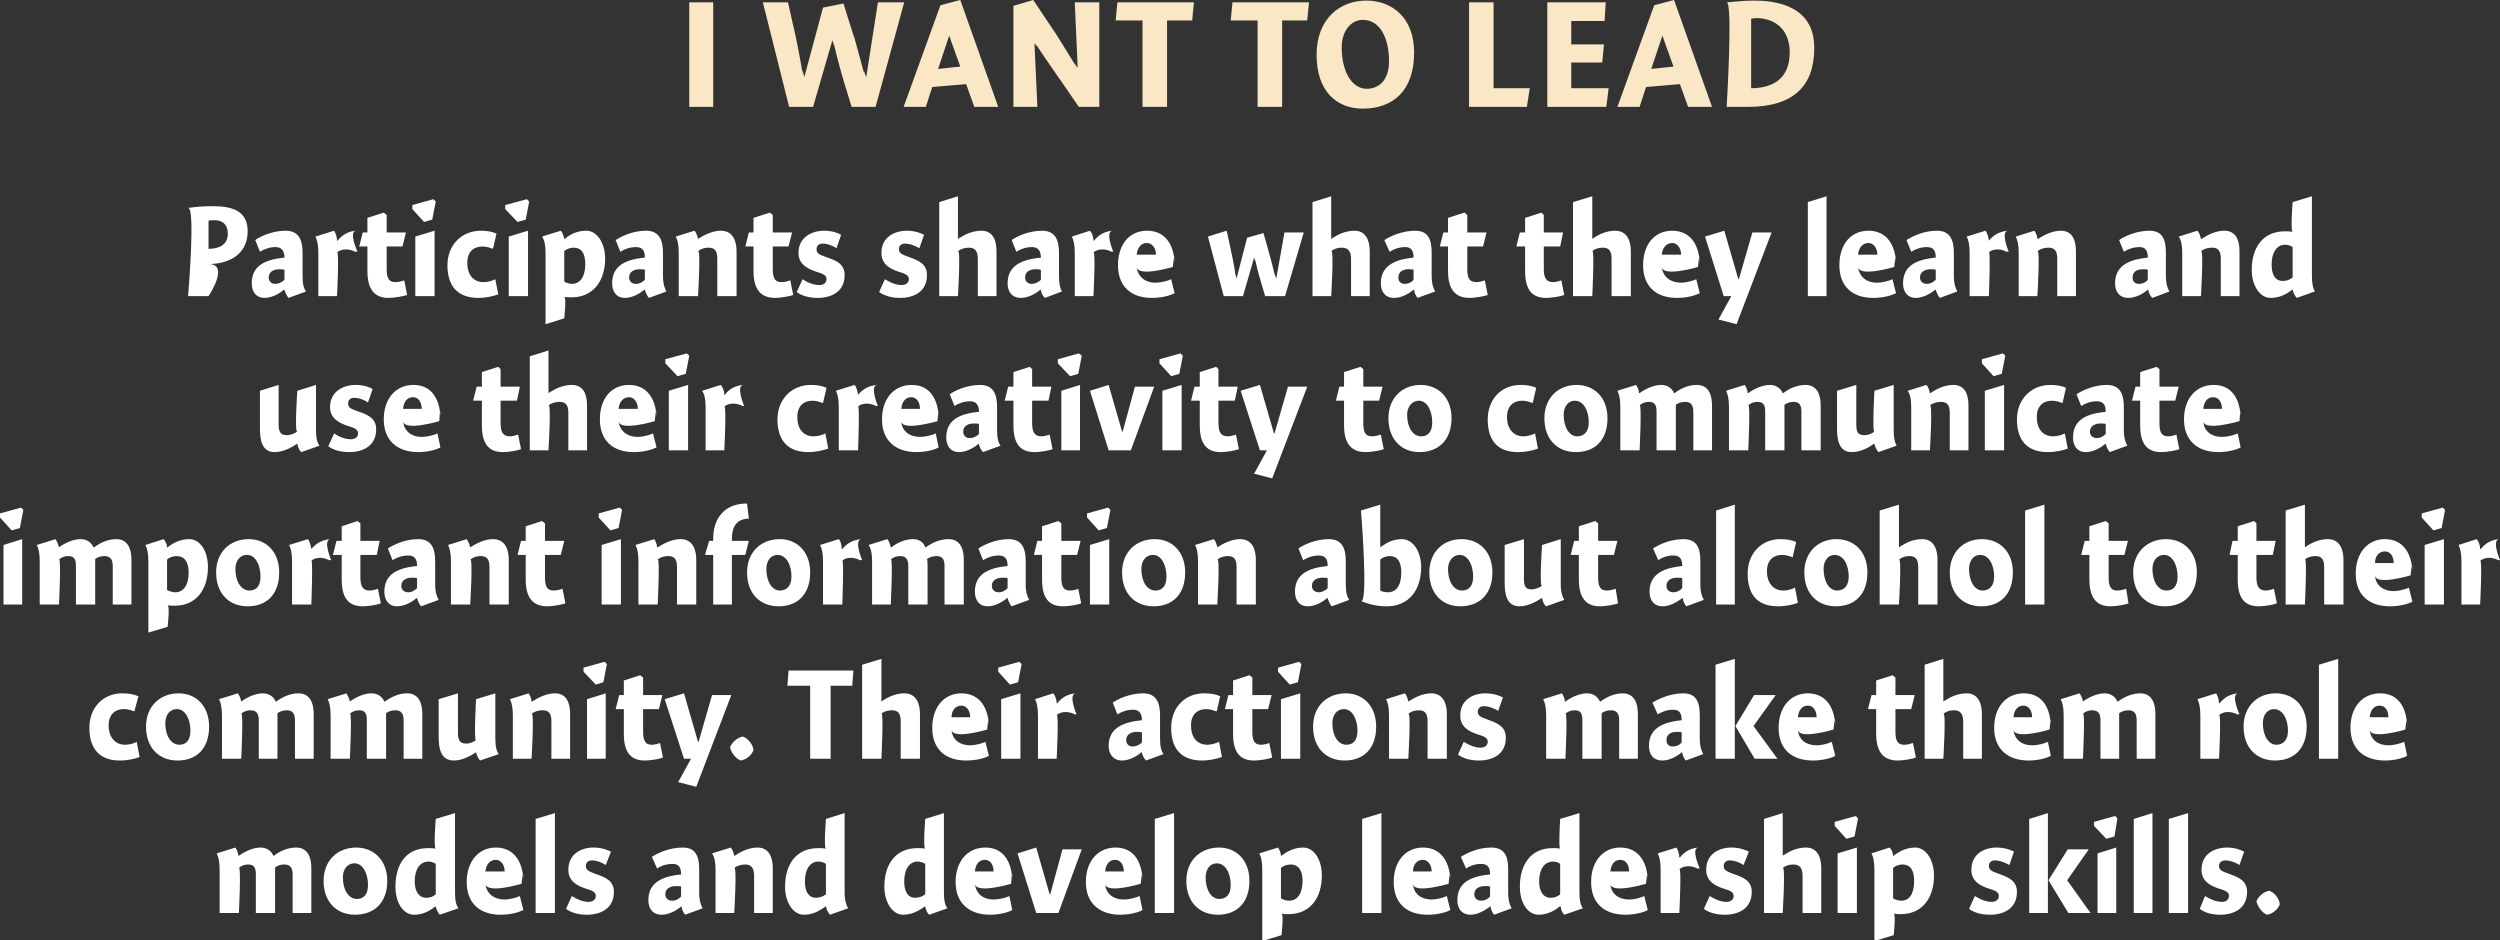
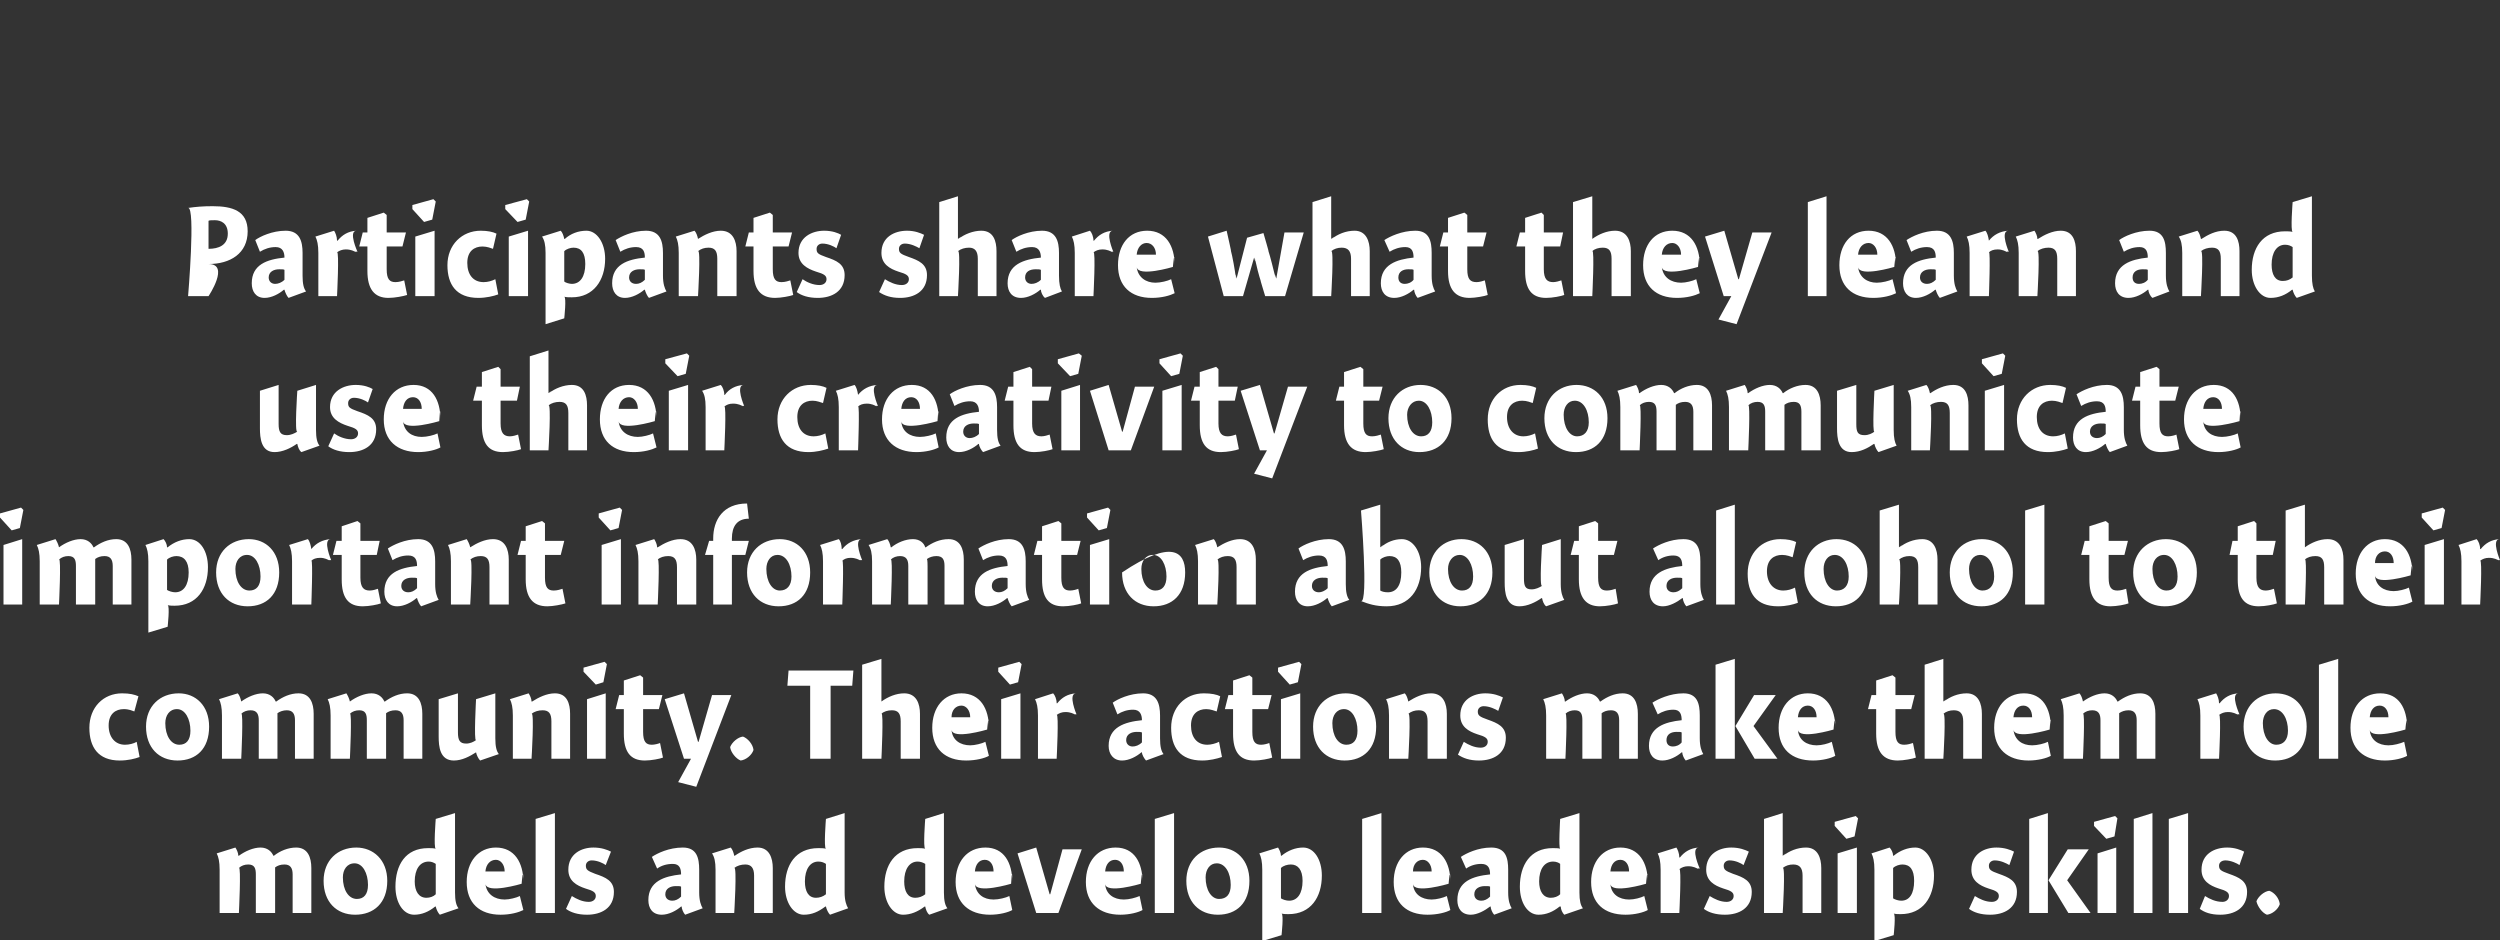
<svg xmlns="http://www.w3.org/2000/svg" version="1.1" style="left: 0.53% !important; width: 99.09% !important;top: 1.39% !important; height80.54% !important;" width="428px" height="161px" viewBox="0 0 428 161">
  <rect x="0" y="0" width="428" height="161" fill="#333333" stroke="none" />
  <desc>I want to lead Participants share what they learn and use their creativity to communicate important information about...</desc>
  <defs />
  <g id="Group8501">
    <path d="M 40.8 146.5 C 40.8 146.5 40.9 146.5 40.9 146.5 C 42.0 145.7 43.4 145.1 44.6 145.1 C 45.8 145.1 46.5 145.8 46.8 146.5 C 46.8 146.5 46.9 146.5 46.9 146.5 C 47.9 145.7 49.3 145.1 50.7 145.1 C 52.7 145.1 53.3 146.8 53.3 148.6 C 53.3 146.8 53.3 156.3 53.3 156.3 L 50.1 156.3 C 50.1 156.3 50.1 148.6 50.1 149.7 C 50.1 148.6 49.7 148.0 48.7 148.0 C 48.0 148.0 47.5 148.2 47.1 148.5 C 47.1 148.7 47.1 149.6 47.1 149.8 C 47.1 149.6 47.1 156.3 47.1 156.3 L 43.8 156.3 C 43.8 156.3 43.8 148.7 43.8 149.7 C 43.8 148.7 43.6 148.0 42.5 148.0 C 41.9 148.0 41.3 148.2 40.9 148.6 C 41.3 148.2 40.9 156.3 40.9 156.3 L 37.6 156.3 C 37.6 156.3 37.6 147.5 37.6 148.9 C 37.6 147.5 37.4 146.7 37.1 146.1 C 37.1 146.1 40.3 145.1 40.3 145.1 C 40.5 145.4 40.8 146.0 40.8 146.5 Z M 60.8 156.6 C 57.6 156.6 55.4 154.4 55.4 150.8 C 55.4 147.3 57.8 145.1 61.0 145.1 C 63.9 145.1 66.3 147.2 66.3 150.8 C 66.3 154.6 64.0 156.6 60.8 156.6 Z M 60.7 147.8 C 59.4 147.8 58.7 148.9 58.7 150.2 C 58.7 152.4 59.7 153.9 61.1 153.9 C 62.3 153.9 63.0 153.1 63.0 151.5 C 63.0 149.5 62.1 147.8 60.7 147.8 Z M 77.9 152.8 C 77.9 154.2 78.1 155.0 78.5 155.5 C 78.5 155.5 75.3 156.6 75.3 156.6 C 75.0 156.3 74.7 155.7 74.6 155.2 C 74.6 155.2 74.5 155.2 74.5 155.2 C 73.4 156.1 72.2 156.6 70.9 156.6 C 69.0 156.6 67.7 154.5 67.7 151.8 C 67.7 148.1 69.4 145.2 73.3 145.2 C 73.8 145.2 74.2 145.2 74.6 145.3 C 74.2 145.2 74.6 140.2 74.6 140.2 L 77.9 139.2 C 77.9 139.2 77.9 154.2 77.9 152.8 Z M 73.4 147.5 C 71.9 147.5 71.0 148.8 71.0 150.9 C 71.0 152.6 71.7 153.7 73.0 153.7 C 73.6 153.7 74.2 153.5 74.6 153.1 C 74.6 153.1 74.6 147.9 74.6 147.9 C 74.3 147.7 73.9 147.5 73.4 147.5 Z M 86.4 154.0 C 87.2 154.0 88.4 153.7 89.0 153.4 C 89.0 153.4 89.6 155.8 89.6 155.8 C 88.8 156.2 87.4 156.6 85.7 156.6 C 82.1 156.6 79.9 154.6 79.9 151.0 C 79.9 147.5 81.9 145.1 84.9 145.1 C 88.1 145.1 89.6 147.7 89.6 151.0 C 89.6 147.7 89.3 151.3 89.3 151.3 C 89.3 151.3 83.3 153.1 83.1 151.3 C 83.3 153.1 84.7 154.0 86.4 154.0 Z M 86.4 149.2 C 86.4 148.0 85.7 147.2 84.9 147.2 C 83.9 147.2 83.2 148.0 83.1 149.2 C 83.1 149.2 86.4 149.2 86.4 149.2 Z M 95.0 156.3 L 91.7 156.3 L 91.7 140.2 L 95.0 139.2 L 95.0 156.3 Z M 103.7 148.1 C 103.3 147.8 102.3 147.3 101.3 147.3 C 100.7 147.3 100.3 147.7 100.3 148.2 C 100.3 148.9 100.6 149.1 101.9 149.6 C 103.7 150.2 105.1 150.8 105.1 152.7 C 105.1 155.5 102.9 156.6 100.5 156.6 C 98.9 156.6 97.7 156.2 96.9 155.6 C 96.9 155.6 97.9 153.4 97.9 153.4 C 98.7 153.9 99.7 154.4 100.8 154.4 C 101.5 154.4 102.0 154.0 102.0 153.4 C 102.0 152.8 101.6 152.5 100.2 152.1 C 98.7 151.6 97.3 150.8 97.3 148.9 C 97.3 146.2 99.5 145.1 101.6 145.1 C 103.0 145.1 104.0 145.5 104.6 145.8 C 104.6 145.8 103.7 148.1 103.7 148.1 Z M 117.3 156.6 C 117.0 156.3 116.7 155.6 116.7 155.2 C 116.7 155.2 116.6 155.2 116.6 155.2 C 115.8 155.9 114.5 156.6 113.3 156.6 C 111.7 156.6 111.0 155.5 111.0 154.1 C 111.0 150.9 113.7 150.0 116.6 149.7 C 116.6 148.8 116.4 147.9 115.2 147.9 C 114.1 147.9 113.2 148.2 112.5 148.7 C 112.5 148.7 111.6 146.7 111.6 146.7 C 112.5 146.1 114.5 145.1 116.9 145.1 C 119.3 145.1 119.7 146.9 119.7 148.9 C 119.7 148.9 119.7 152.8 119.7 152.8 C 119.7 154.2 120.0 155.0 120.3 155.5 C 120.3 155.5 117.3 156.6 117.3 156.6 Z M 116.6 151.8 C 116.5 151.7 116.2 151.7 115.7 151.7 C 114.8 151.7 113.9 152.1 113.9 153.1 C 113.9 153.8 114.4 154.2 115.1 154.2 C 115.6 154.2 116.1 154.0 116.6 153.5 C 116.6 153.5 116.6 151.8 116.6 151.8 Z M 125.7 146.5 C 125.7 146.5 125.8 146.5 125.8 146.5 C 126.8 145.8 128.2 145.1 129.7 145.1 C 131.7 145.1 132.3 146.9 132.3 148.6 C 132.3 146.9 132.3 156.3 132.3 156.3 L 129.1 156.3 C 129.1 156.3 129.1 148.6 129.1 149.9 C 129.1 148.6 128.6 148.0 127.6 148.0 C 126.9 148.0 126.2 148.2 125.7 148.6 C 126.2 148.2 125.7 156.3 125.7 156.3 L 122.5 156.3 C 122.5 156.3 122.5 147.5 122.5 148.9 C 122.5 147.5 122.3 146.7 121.9 146.1 C 121.9 146.1 125.1 145.1 125.1 145.1 C 125.4 145.4 125.6 146.0 125.7 146.5 Z M 144.6 152.8 C 144.6 154.2 144.9 155.0 145.2 155.5 C 145.2 155.5 142.1 156.6 142.1 156.6 C 141.8 156.3 141.5 155.7 141.4 155.2 C 141.4 155.2 141.3 155.2 141.3 155.2 C 140.1 156.1 139.0 156.6 137.6 156.6 C 135.8 156.6 134.4 154.5 134.4 151.8 C 134.4 148.1 136.2 145.2 140.1 145.2 C 140.5 145.2 141.0 145.2 141.4 145.3 C 141.0 145.2 141.4 140.2 141.4 140.2 L 144.6 139.2 C 144.6 139.2 144.6 154.2 144.6 152.8 Z M 140.1 147.5 C 138.7 147.5 137.8 148.8 137.8 150.9 C 137.8 152.6 138.4 153.7 139.7 153.7 C 140.3 153.7 140.9 153.5 141.4 153.1 C 141.4 153.1 141.4 147.9 141.4 147.9 C 141.1 147.7 140.7 147.5 140.1 147.5 Z M 161.6 152.8 C 161.6 154.2 161.8 155.0 162.2 155.5 C 162.2 155.5 159.1 156.6 159.1 156.6 C 158.7 156.3 158.5 155.7 158.4 155.2 C 158.4 155.2 158.3 155.2 158.3 155.2 C 157.1 156.1 155.9 156.6 154.6 156.6 C 152.8 156.6 151.4 154.5 151.4 151.8 C 151.4 148.1 153.2 145.2 157.1 145.2 C 157.5 145.2 158.0 145.2 158.4 145.3 C 158.0 145.2 158.4 140.2 158.4 140.2 L 161.6 139.2 C 161.6 139.2 161.6 154.2 161.6 152.8 Z M 157.1 147.5 C 155.7 147.5 154.8 148.8 154.8 150.9 C 154.8 152.6 155.4 153.7 156.7 153.7 C 157.3 153.7 157.9 153.5 158.4 153.1 C 158.4 153.1 158.4 147.9 158.4 147.9 C 158.1 147.7 157.6 147.5 157.1 147.5 Z M 170.1 154.0 C 171.0 154.0 172.2 153.7 172.8 153.4 C 172.8 153.4 173.3 155.8 173.3 155.8 C 172.6 156.2 171.1 156.6 169.5 156.6 C 165.9 156.6 163.6 154.6 163.6 151.0 C 163.6 147.5 165.6 145.1 168.7 145.1 C 171.9 145.1 173.3 147.7 173.3 151.0 C 173.3 147.7 173.1 151.3 173.1 151.3 C 173.1 151.3 167.1 153.1 166.9 151.3 C 167.1 153.1 168.4 154.0 170.1 154.0 Z M 170.1 149.2 C 170.1 148.0 169.5 147.2 168.6 147.2 C 167.6 147.2 167.0 148.0 166.9 149.2 C 166.9 149.2 170.1 149.2 170.1 149.2 Z M 181.9 145.4 L 185.2 145.4 L 181.2 156.3 L 177.4 156.3 L 174.2 146.1 L 177.4 145.1 L 179.7 153.1 L 179.8 153.1 L 181.9 145.4 Z M 192.4 154.0 C 193.3 154.0 194.4 153.7 195.1 153.4 C 195.1 153.4 195.6 155.8 195.6 155.8 C 194.9 156.2 193.4 156.6 191.8 156.6 C 188.2 156.6 185.9 154.6 185.9 151.0 C 185.9 147.5 187.9 145.1 191.0 145.1 C 194.2 145.1 195.6 147.7 195.6 151.0 C 195.6 147.7 195.3 151.3 195.3 151.3 C 195.3 151.3 189.3 153.1 189.2 151.3 C 189.3 153.1 190.7 154.0 192.4 154.0 Z M 192.4 149.2 C 192.4 148.0 191.8 147.2 190.9 147.2 C 189.9 147.2 189.3 148.0 189.2 149.2 C 189.2 149.2 192.4 149.2 192.4 149.2 Z M 201.0 156.3 L 197.7 156.3 L 197.7 140.2 L 201.0 139.2 L 201.0 156.3 Z M 208.5 156.6 C 205.3 156.6 203.1 154.4 203.1 150.8 C 203.1 147.3 205.5 145.1 208.7 145.1 C 211.6 145.1 213.9 147.2 213.9 150.8 C 213.9 154.6 211.7 156.6 208.5 156.6 Z M 208.3 147.8 C 207.1 147.8 206.4 148.9 206.4 150.2 C 206.4 152.4 207.4 153.9 208.7 153.9 C 210.0 153.9 210.7 153.1 210.7 151.5 C 210.7 149.5 209.8 147.8 208.3 147.8 Z M 219.3 146.5 C 219.3 146.5 219.4 146.5 219.4 146.5 C 220.5 145.6 221.8 145.1 223.1 145.1 C 225.0 145.1 226.3 147.2 226.3 149.9 C 226.3 153.6 224.4 156.5 220.6 156.5 C 220.2 156.5 219.8 156.5 219.4 156.4 C 219.8 156.5 219.4 160.1 219.4 160.1 L 216.1 161.1 C 216.1 161.1 216.1 147.5 216.1 148.9 C 216.1 147.5 215.9 146.7 215.6 146.1 C 215.6 146.1 218.8 145.1 218.8 145.1 C 219.0 145.4 219.3 146.0 219.3 146.5 Z M 220.7 154.2 C 222.1 154.2 223.0 153.0 223.0 150.8 C 223.0 148.9 222.2 148.0 221.0 148.0 C 220.4 148.0 219.7 148.2 219.3 148.6 C 219.3 148.6 219.3 153.8 219.3 153.8 C 219.6 154.0 220.2 154.2 220.7 154.2 Z M 236.5 156.3 L 233.2 156.3 L 233.2 140.2 L 236.5 139.2 L 236.5 156.3 Z M 245.1 154.0 C 245.9 154.0 247.1 153.7 247.7 153.4 C 247.7 153.4 248.3 155.8 248.3 155.8 C 247.6 156.2 246.1 156.6 244.4 156.6 C 240.8 156.6 238.6 154.6 238.6 151.0 C 238.6 147.5 240.6 145.1 243.6 145.1 C 246.8 145.1 248.3 147.7 248.3 151.0 C 248.3 147.7 248.0 151.3 248.0 151.3 C 248.0 151.3 242.0 153.1 241.9 151.3 C 242.0 153.1 243.4 154.0 245.1 154.0 Z M 245.1 149.2 C 245.1 148.0 244.4 147.2 243.6 147.2 C 242.6 147.2 241.9 148.0 241.9 149.2 C 241.9 149.2 245.1 149.2 245.1 149.2 Z M 255.8 156.6 C 255.5 156.3 255.2 155.6 255.2 155.2 C 255.2 155.2 255.1 155.2 255.1 155.2 C 254.2 155.9 252.9 156.6 251.8 156.6 C 250.2 156.6 249.5 155.5 249.5 154.1 C 249.5 150.9 252.1 150.0 255.1 149.7 C 255.1 148.8 254.9 147.9 253.6 147.9 C 252.6 147.9 251.7 148.2 251.0 148.7 C 251.0 148.7 250.1 146.7 250.1 146.7 C 251.0 146.1 253.0 145.1 255.3 145.1 C 257.8 145.1 258.2 146.9 258.2 148.9 C 258.2 148.9 258.2 152.8 258.2 152.8 C 258.2 154.2 258.5 155.0 258.8 155.5 C 258.8 155.5 255.8 156.6 255.8 156.6 Z M 255.1 151.8 C 255.0 151.7 254.7 151.7 254.2 151.7 C 253.3 151.7 252.4 152.1 252.4 153.1 C 252.4 153.8 252.9 154.2 253.6 154.2 C 254.1 154.2 254.6 154.0 255.1 153.5 C 255.1 153.5 255.1 151.8 255.1 151.8 Z M 270.4 152.8 C 270.4 154.2 270.6 155.0 271.0 155.5 C 271.0 155.5 267.8 156.6 267.8 156.6 C 267.5 156.3 267.2 155.7 267.2 155.2 C 267.2 155.2 267.0 155.2 267.0 155.2 C 265.9 156.1 264.7 156.6 263.4 156.6 C 261.5 156.6 260.2 154.5 260.2 151.8 C 260.2 148.1 262.0 145.2 265.8 145.2 C 266.3 145.2 266.8 145.2 267.1 145.3 C 266.8 145.2 267.1 140.2 267.1 140.2 L 270.4 139.2 C 270.4 139.2 270.4 154.2 270.4 152.8 Z M 265.9 147.5 C 264.4 147.5 263.5 148.8 263.5 150.9 C 263.5 152.6 264.2 153.7 265.5 153.7 C 266.1 153.7 266.7 153.5 267.1 153.1 C 267.1 153.1 267.1 147.9 267.1 147.9 C 266.9 147.7 266.4 147.5 265.9 147.5 Z M 278.9 154.0 C 279.8 154.0 280.9 153.7 281.5 153.4 C 281.5 153.4 282.1 155.8 282.1 155.8 C 281.4 156.2 279.9 156.6 278.3 156.6 C 274.6 156.6 272.4 154.6 272.4 151.0 C 272.4 147.5 274.4 145.1 277.4 145.1 C 280.6 145.1 282.1 147.7 282.1 151.0 C 282.1 147.7 281.8 151.3 281.8 151.3 C 281.8 151.3 275.8 153.1 275.7 151.3 C 275.8 153.1 277.2 154.0 278.9 154.0 Z M 278.9 149.2 C 278.9 148.0 278.3 147.2 277.4 147.2 C 276.4 147.2 275.8 148.0 275.7 149.2 C 275.7 149.2 278.9 149.2 278.9 149.2 Z M 287.5 146.8 C 287.5 146.8 287.6 146.8 287.6 146.8 C 288.4 145.8 289.4 145.2 290.8 145.1 C 289.4 145.2 291.0 148.7 291.0 148.7 C 291.0 148.7 290.4 148.6 290.8 148.8 C 290.4 148.6 289.9 148.3 289.0 148.3 C 288.4 148.3 287.9 148.5 287.5 148.8 C 287.9 148.5 287.5 156.3 287.5 156.3 L 284.3 156.3 C 284.3 156.3 284.3 147.5 284.3 148.9 C 284.3 147.5 284.1 146.7 283.8 146.1 C 283.8 146.1 287.0 145.1 287.0 145.1 C 287.2 145.4 287.5 146.1 287.5 146.8 Z M 298.5 148.1 C 298.1 147.8 297.1 147.3 296.1 147.3 C 295.5 147.3 295.1 147.7 295.1 148.2 C 295.1 148.9 295.4 149.1 296.7 149.6 C 298.5 150.2 299.9 150.8 299.9 152.7 C 299.9 155.5 297.7 156.6 295.3 156.6 C 293.7 156.6 292.5 156.2 291.7 155.6 C 291.7 155.6 292.7 153.4 292.7 153.4 C 293.5 153.9 294.5 154.4 295.6 154.4 C 296.3 154.4 296.8 154.0 296.8 153.4 C 296.8 152.8 296.4 152.5 295.0 152.1 C 293.5 151.6 292.1 150.8 292.1 148.9 C 292.1 146.2 294.3 145.1 296.4 145.1 C 297.8 145.1 298.8 145.5 299.4 145.8 C 299.4 145.8 298.5 148.1 298.5 148.1 Z M 305.2 146.5 C 305.2 146.5 306.3 145.7 305.3 146.5 C 306.3 145.7 307.7 145.1 309.2 145.1 C 311.2 145.1 311.8 146.9 311.8 148.6 C 311.8 146.9 311.8 156.3 311.8 156.3 L 308.6 156.3 C 308.6 156.3 308.6 148.6 308.6 149.9 C 308.6 148.6 308.1 148.0 307.0 148.0 C 306.3 148.0 305.7 148.2 305.2 148.6 C 305.7 148.2 305.2 156.3 305.2 156.3 L 302.0 156.3 L 302.0 140.2 L 305.2 139.2 L 305.2 146.5 Z M 314.6 156.3 L 314.6 146.1 L 317.9 145.1 L 317.9 156.3 L 314.6 156.3 Z M 318.1 140.1 L 317.5 143.2 L 316.1 143.6 L 314.1 141.4 L 314.1 140.7 L 317.7 139.7 L 318.1 140.1 Z M 324.1 146.5 C 324.1 146.5 324.2 146.5 324.2 146.5 C 325.3 145.6 326.6 145.1 327.9 145.1 C 329.7 145.1 331.1 147.2 331.1 149.9 C 331.1 153.6 329.2 156.5 325.4 156.5 C 324.9 156.5 324.6 156.5 324.2 156.4 C 324.6 156.5 324.2 160.1 324.2 160.1 L 320.9 161.1 C 320.9 161.1 320.9 147.5 320.9 148.9 C 320.9 147.5 320.7 146.7 320.4 146.1 C 320.4 146.1 323.5 145.1 323.5 145.1 C 323.8 145.4 324.1 146.0 324.1 146.5 Z M 325.5 154.2 C 326.9 154.2 327.7 153.0 327.7 150.8 C 327.7 148.9 327.0 148.0 325.7 148.0 C 325.2 148.0 324.5 148.2 324.1 148.6 C 324.1 148.6 324.1 153.8 324.1 153.8 C 324.4 154.0 325.0 154.2 325.5 154.2 Z M 344.0 148.1 C 343.5 147.8 342.5 147.3 341.5 147.3 C 340.9 147.3 340.5 147.7 340.5 148.2 C 340.5 148.9 340.8 149.1 342.2 149.6 C 343.9 150.2 345.3 150.8 345.3 152.7 C 345.3 155.5 343.1 156.6 340.7 156.6 C 339.1 156.6 337.9 156.2 337.1 155.6 C 337.1 155.6 338.1 153.4 338.1 153.4 C 338.9 153.9 339.9 154.4 341.0 154.4 C 341.7 154.4 342.2 154.0 342.2 153.4 C 342.2 152.8 341.8 152.5 340.4 152.1 C 338.9 151.6 337.5 150.8 337.5 148.9 C 337.5 146.2 339.7 145.1 341.8 145.1 C 343.2 145.1 344.2 145.5 344.8 145.8 C 344.8 145.8 344.0 148.1 344.0 148.1 Z M 350.6 139.2 L 350.6 156.3 L 347.4 156.3 L 347.4 140.2 L 350.6 139.2 Z M 357.6 145.4 L 353.9 150.7 L 357.9 156.3 L 354.1 156.3 L 350.7 150.7 L 354.0 145.4 L 357.6 145.4 Z M 359.1 156.3 L 359.1 146.1 L 362.3 145.1 L 362.3 156.3 L 359.1 156.3 Z M 362.5 140.1 L 362.0 143.2 L 360.6 143.6 L 358.5 141.4 L 358.5 140.7 L 362.1 139.7 L 362.5 140.1 Z M 368.5 156.3 L 365.3 156.3 L 365.3 140.2 L 368.5 139.2 L 368.5 156.3 Z M 374.6 156.3 L 371.3 156.3 L 371.3 140.2 L 374.6 139.2 L 374.6 156.3 Z M 383.4 148.1 C 383.0 147.8 381.9 147.3 381.0 147.3 C 380.3 147.3 379.9 147.7 379.9 148.2 C 379.9 148.9 380.2 149.1 381.6 149.6 C 383.3 150.2 384.7 150.8 384.7 152.7 C 384.7 155.5 382.5 156.6 380.1 156.6 C 378.5 156.6 377.4 156.2 376.6 155.6 C 376.6 155.6 377.5 153.4 377.5 153.4 C 378.3 153.9 379.3 154.4 380.5 154.4 C 381.1 154.4 381.6 154.0 381.6 153.4 C 381.6 152.8 381.2 152.5 379.8 152.1 C 378.3 151.6 376.9 150.8 376.9 148.9 C 376.9 146.2 379.1 145.1 381.3 145.1 C 382.6 145.1 383.6 145.5 384.2 145.8 C 384.2 145.8 383.4 148.1 383.4 148.1 Z M 390.3 154.8 C 390.0 155.7 389.0 156.5 388.1 156.6 C 387.3 156.3 386.5 155.2 386.3 154.3 C 386.6 153.5 387.6 152.6 388.5 152.5 C 389.4 152.8 390.2 153.8 390.3 154.8 Z " stroke="none" fill="#fff" />
    <path d="M 23.0 121.8 C 22.7 121.7 22.1 121.4 21.2 121.4 C 19.8 121.4 18.6 122.2 18.6 124.2 C 18.6 126.2 19.7 127.5 21.4 127.5 C 22.1 127.5 22.9 127.3 23.4 127.0 C 23.4 127.0 23.9 129.6 23.9 129.6 C 23.1 129.9 21.9 130.2 20.5 130.2 C 16.8 130.2 15.3 127.9 15.3 124.6 C 15.3 121.1 17.7 118.7 20.9 118.7 C 22.2 118.7 23.0 118.9 23.7 119.2 C 23.7 119.2 23.0 121.8 23.0 121.8 Z M 30.4 130.2 C 27.2 130.2 25.0 128.0 25.0 124.4 C 25.0 120.9 27.4 118.7 30.6 118.7 C 33.5 118.7 35.8 120.8 35.8 124.4 C 35.8 128.2 33.6 130.2 30.4 130.2 Z M 30.3 121.4 C 29.0 121.4 28.3 122.5 28.3 123.8 C 28.3 126.0 29.3 127.5 30.7 127.5 C 31.9 127.5 32.6 126.7 32.6 125.1 C 32.6 123.1 31.7 121.4 30.3 121.4 Z M 41.3 120.1 C 41.3 120.1 41.3 120.1 41.3 120.1 C 42.4 119.3 43.8 118.7 45.0 118.7 C 46.2 118.7 46.9 119.4 47.2 120.1 C 47.2 120.1 47.3 120.1 47.3 120.1 C 48.4 119.3 49.7 118.7 51.1 118.7 C 53.1 118.7 53.7 120.4 53.7 122.2 C 53.7 120.4 53.7 129.9 53.7 129.9 L 50.5 129.9 C 50.5 129.9 50.5 122.2 50.5 123.3 C 50.5 122.2 50.1 121.6 49.1 121.6 C 48.5 121.6 47.9 121.8 47.5 122.1 C 47.5 122.3 47.5 123.2 47.5 123.4 C 47.5 123.2 47.5 129.9 47.5 129.9 L 44.3 129.9 C 44.3 129.9 44.3 122.3 44.3 123.3 C 44.3 122.3 44.0 121.6 42.9 121.6 C 42.3 121.6 41.7 121.8 41.3 122.2 C 41.7 121.8 41.3 129.9 41.3 129.9 L 38.0 129.9 C 38.0 129.9 38.0 121.1 38.0 122.5 C 38.0 121.1 37.8 120.3 37.5 119.7 C 37.5 119.7 40.7 118.7 40.7 118.7 C 41.0 119.0 41.2 119.6 41.3 120.1 Z M 59.9 120.1 C 59.9 120.1 59.9 120.1 59.9 120.1 C 61.0 119.3 62.4 118.7 63.6 118.7 C 64.8 118.7 65.5 119.4 65.8 120.1 C 65.8 120.1 65.9 120.1 65.9 120.1 C 67.0 119.3 68.3 118.7 69.7 118.7 C 71.7 118.7 72.3 120.4 72.3 122.2 C 72.3 120.4 72.3 129.9 72.3 129.9 L 69.1 129.9 C 69.1 129.9 69.1 122.2 69.1 123.3 C 69.1 122.2 68.7 121.6 67.7 121.6 C 67.0 121.6 66.5 121.8 66.1 122.1 C 66.1 122.3 66.1 123.2 66.1 123.4 C 66.1 123.2 66.1 129.9 66.1 129.9 L 62.8 129.9 C 62.8 129.9 62.8 122.3 62.8 123.3 C 62.8 122.3 62.6 121.6 61.5 121.6 C 60.9 121.6 60.3 121.8 59.9 122.2 C 60.3 121.8 59.9 129.9 59.9 129.9 L 56.6 129.9 C 56.6 129.9 56.6 121.1 56.6 122.5 C 56.6 121.1 56.4 120.3 56.1 119.7 C 56.1 119.7 59.3 118.7 59.3 118.7 C 59.5 119.0 59.8 119.6 59.9 120.1 Z M 84.8 126.4 C 84.8 127.8 85.0 128.6 85.4 129.1 C 85.4 129.1 82.2 130.2 82.2 130.2 C 81.9 129.9 81.6 129.3 81.5 128.8 C 81.5 128.8 81.5 128.8 81.5 128.8 C 80.4 129.5 79.1 130.2 77.7 130.2 C 75.3 130.2 75.1 127.8 75.1 126.1 C 75.1 127.8 75.1 119.7 75.1 119.7 L 78.4 118.7 C 78.4 118.7 78.4 126.7 78.4 125.4 C 78.4 126.7 78.7 127.3 79.8 127.3 C 80.5 127.3 81.1 127.0 81.5 126.7 C 81.1 127.0 81.5 119.7 81.5 119.7 L 84.8 118.7 C 84.8 118.7 84.8 127.8 84.8 126.4 Z M 91.0 120.1 C 91.0 120.1 91.1 120.1 91.1 120.1 C 92.2 119.4 93.6 118.7 95.0 118.7 C 97.1 118.7 97.6 120.5 97.6 122.2 C 97.6 120.5 97.6 129.9 97.6 129.9 L 94.4 129.9 C 94.4 129.9 94.4 122.2 94.4 123.5 C 94.4 122.2 94.0 121.6 92.9 121.6 C 92.2 121.6 91.5 121.8 91.0 122.2 C 91.5 121.8 91.0 129.9 91.0 129.9 L 87.8 129.9 C 87.8 129.9 87.8 121.1 87.8 122.5 C 87.8 121.1 87.6 120.3 87.3 119.7 C 87.3 119.7 90.5 118.7 90.5 118.7 C 90.7 119.0 91.0 119.6 91.0 120.1 Z M 100.5 129.9 L 100.5 119.7 L 103.7 118.7 L 103.7 129.9 L 100.5 129.9 Z M 103.9 113.7 L 103.3 116.8 L 102.0 117.2 L 99.9 115.0 L 99.9 114.3 L 103.5 113.3 L 103.9 113.7 Z M 113.4 119.0 L 112.8 121.4 L 110.1 121.4 C 110.1 121.4 110.1 127.0 110.1 125.3 C 110.1 127.0 110.6 127.5 111.6 127.5 C 112.1 127.5 112.8 127.3 113.0 127.2 C 113.0 127.2 113.5 129.7 113.5 129.7 C 113.0 129.9 111.5 130.2 110.4 130.2 C 107.9 130.2 106.8 128.7 106.8 125.6 C 106.8 128.7 106.8 121.4 106.8 121.4 L 105.4 121.4 L 106.0 119.0 L 106.8 119.0 L 106.8 116.5 L 109.6 115.6 L 110.1 116.0 L 110.1 119.0 L 113.4 119.0 Z M 121.9 119.0 L 125.2 119.0 L 119.2 134.7 L 116.1 133.9 L 118.3 129.9 L 117.1 129.9 L 113.8 119.7 L 117.1 118.7 L 119.5 127.0 L 119.6 127.0 L 121.9 119.0 Z M 129.0 128.4 C 128.7 129.3 127.7 130.1 126.8 130.2 C 126.0 129.9 125.1 128.8 125.0 127.9 C 125.3 127.1 126.3 126.2 127.2 126.1 C 128.0 126.4 128.9 127.4 129.0 128.4 Z M 142.2 129.9 L 138.7 129.9 L 138.7 117.4 L 134.8 117.4 L 135.0 114.8 L 146.1 114.8 L 145.9 117.4 L 142.2 117.4 L 142.2 129.9 Z M 150.9 120.1 C 150.9 120.1 152.0 119.3 150.9 120.1 C 152.0 119.3 153.4 118.7 154.8 118.7 C 156.9 118.7 157.5 120.5 157.5 122.2 C 157.5 120.5 157.5 129.9 157.5 129.9 L 154.2 129.9 C 154.2 129.9 154.2 122.2 154.2 123.5 C 154.2 122.2 153.8 121.6 152.7 121.6 C 152.0 121.6 151.3 121.8 150.9 122.2 C 151.3 121.8 150.9 129.9 150.9 129.9 L 147.6 129.9 L 147.6 113.8 L 150.9 112.8 L 150.9 120.1 Z M 166.1 127.6 C 166.9 127.6 168.1 127.3 168.7 127.0 C 168.7 127.0 169.3 129.4 169.3 129.4 C 168.6 129.8 167.1 130.2 165.4 130.2 C 161.8 130.2 159.6 128.2 159.6 124.6 C 159.6 121.1 161.6 118.7 164.6 118.7 C 167.8 118.7 169.3 121.3 169.3 124.6 C 169.3 121.3 169.0 124.9 169.0 124.9 C 169.0 124.9 163.0 126.7 162.9 124.9 C 163.0 126.7 164.4 127.6 166.1 127.6 Z M 166.1 122.8 C 166.1 121.6 165.4 120.8 164.6 120.8 C 163.6 120.8 162.9 121.6 162.9 122.8 C 162.9 122.8 166.1 122.8 166.1 122.8 Z M 171.4 129.9 L 171.4 119.7 L 174.7 118.7 L 174.7 129.9 L 171.4 129.9 Z M 174.9 113.7 L 174.3 116.8 L 172.9 117.2 L 170.9 115.0 L 170.9 114.3 L 174.5 113.3 L 174.9 113.7 Z M 180.9 120.4 C 180.9 120.4 181.0 120.4 181.0 120.4 C 181.8 119.4 182.8 118.8 184.2 118.7 C 182.8 118.8 184.3 122.3 184.3 122.3 C 184.3 122.3 183.8 122.2 184.2 122.4 C 183.8 122.2 183.3 121.9 182.4 121.9 C 181.8 121.9 181.3 122.1 180.9 122.4 C 181.3 122.1 180.9 129.9 180.9 129.9 L 177.7 129.9 C 177.7 129.9 177.7 121.1 177.7 122.5 C 177.7 121.1 177.5 120.3 177.2 119.7 C 177.2 119.7 180.3 118.7 180.3 118.7 C 180.6 119.0 180.9 119.7 180.9 120.4 Z M 196.2 130.2 C 195.9 129.9 195.5 129.2 195.5 128.8 C 195.5 128.8 195.4 128.8 195.4 128.8 C 194.6 129.5 193.3 130.2 192.1 130.2 C 190.6 130.2 189.8 129.1 189.8 127.7 C 189.8 124.5 192.5 123.6 195.5 123.3 C 195.5 122.4 195.2 121.5 194.0 121.5 C 193.0 121.5 192.1 121.8 191.3 122.3 C 191.3 122.3 190.5 120.3 190.5 120.3 C 191.3 119.7 193.4 118.7 195.7 118.7 C 198.1 118.7 198.6 120.5 198.6 122.5 C 198.6 122.5 198.6 126.4 198.6 126.4 C 198.6 127.8 198.8 128.6 199.2 129.1 C 199.2 129.1 196.2 130.2 196.2 130.2 Z M 195.5 125.4 C 195.3 125.3 195.0 125.3 194.6 125.3 C 193.7 125.3 192.8 125.7 192.8 126.7 C 192.8 127.4 193.3 127.8 193.9 127.8 C 194.4 127.8 195.0 127.6 195.5 127.1 C 195.5 127.1 195.5 125.4 195.5 125.4 Z M 208.3 121.8 C 207.9 121.7 207.3 121.4 206.5 121.4 C 205.1 121.4 203.9 122.2 203.9 124.2 C 203.9 126.2 204.9 127.5 206.7 127.5 C 207.3 127.5 208.1 127.3 208.7 127.0 C 208.7 127.0 209.2 129.6 209.2 129.6 C 208.3 129.9 207.1 130.2 205.8 130.2 C 202.0 130.2 200.5 127.9 200.5 124.6 C 200.5 121.1 202.9 118.7 206.1 118.7 C 207.4 118.7 208.3 118.9 208.9 119.2 C 208.9 119.2 208.3 121.8 208.3 121.8 Z M 217.7 119.0 L 217.1 121.4 L 214.4 121.4 C 214.4 121.4 214.4 127.0 214.4 125.3 C 214.4 127.0 214.9 127.5 215.9 127.5 C 216.4 127.5 217.1 127.3 217.3 127.2 C 217.3 127.2 217.8 129.7 217.8 129.7 C 217.3 129.9 215.8 130.2 214.7 130.2 C 212.2 130.2 211.1 128.7 211.1 125.6 C 211.1 128.7 211.1 121.4 211.1 121.4 L 209.7 121.4 L 210.3 119.0 L 211.1 119.0 L 211.1 116.5 L 213.9 115.6 L 214.4 116.0 L 214.4 119.0 L 217.7 119.0 Z M 219.3 129.9 L 219.3 119.7 L 222.6 118.7 L 222.6 129.9 L 219.3 129.9 Z M 222.8 113.7 L 222.2 116.8 L 220.8 117.2 L 218.8 115.0 L 218.8 114.3 L 222.4 113.3 L 222.8 113.7 Z M 230.2 130.2 C 227.0 130.2 224.8 128.0 224.8 124.4 C 224.8 120.9 227.2 118.7 230.4 118.7 C 233.3 118.7 235.6 120.8 235.6 124.4 C 235.6 128.2 233.4 130.2 230.2 130.2 Z M 230.1 121.4 C 228.8 121.4 228.1 122.5 228.1 123.8 C 228.1 126.0 229.1 127.5 230.5 127.5 C 231.7 127.5 232.4 126.7 232.4 125.1 C 232.4 123.1 231.5 121.4 230.1 121.4 Z M 241.1 120.1 C 241.1 120.1 241.1 120.1 241.1 120.1 C 242.2 119.4 243.6 118.7 245.0 118.7 C 247.1 118.7 247.7 120.5 247.7 122.2 C 247.7 120.5 247.7 129.9 247.7 129.9 L 244.4 129.9 C 244.4 129.9 244.4 122.2 244.4 123.5 C 244.4 122.2 244.0 121.6 242.9 121.6 C 242.2 121.6 241.6 121.8 241.1 122.2 C 241.6 121.8 241.1 129.9 241.1 129.9 L 237.8 129.9 C 237.8 129.9 237.8 121.1 237.8 122.5 C 237.8 121.1 237.6 120.3 237.3 119.7 C 237.3 119.7 240.5 118.7 240.5 118.7 C 240.8 119.0 241.0 119.6 241.1 120.1 Z M 256.5 121.7 C 256.0 121.4 255.0 120.9 254.0 120.9 C 253.4 120.9 253.0 121.3 253.0 121.8 C 253.0 122.5 253.3 122.7 254.7 123.2 C 256.4 123.8 257.8 124.4 257.8 126.3 C 257.8 129.1 255.6 130.2 253.2 130.2 C 251.6 130.2 250.5 129.8 249.6 129.2 C 249.6 129.2 250.6 127.0 250.6 127.0 C 251.4 127.5 252.4 128.0 253.5 128.0 C 254.2 128.0 254.7 127.6 254.7 127.0 C 254.7 126.4 254.3 126.1 252.9 125.7 C 251.4 125.2 250.0 124.4 250.0 122.5 C 250.0 119.8 252.2 118.7 254.3 118.7 C 255.7 118.7 256.7 119.1 257.3 119.4 C 257.3 119.4 256.5 121.7 256.5 121.7 Z M 267.9 120.1 C 267.9 120.1 268.0 120.1 268.0 120.1 C 269.1 119.3 270.5 118.7 271.7 118.7 C 272.9 118.7 273.6 119.4 273.9 120.1 C 273.9 120.1 274.0 120.1 274.0 120.1 C 275.1 119.3 276.4 118.7 277.8 118.7 C 279.8 118.7 280.4 120.4 280.4 122.2 C 280.4 120.4 280.4 129.9 280.4 129.9 L 277.2 129.9 C 277.2 129.9 277.2 122.2 277.2 123.3 C 277.2 122.2 276.8 121.6 275.8 121.6 C 275.1 121.6 274.6 121.8 274.2 122.1 C 274.2 122.3 274.2 123.2 274.2 123.4 C 274.2 123.2 274.2 129.9 274.2 129.9 L 270.9 129.9 C 270.9 129.9 270.9 122.3 270.9 123.3 C 270.9 122.3 270.7 121.6 269.6 121.6 C 269.0 121.6 268.4 121.8 268.0 122.2 C 268.4 121.8 268.0 129.9 268.0 129.9 L 264.7 129.9 C 264.7 129.9 264.7 121.1 264.7 122.5 C 264.7 121.1 264.5 120.3 264.2 119.7 C 264.2 119.7 267.4 118.7 267.4 118.7 C 267.6 119.0 267.9 119.6 267.9 120.1 Z M 288.6 130.2 C 288.3 129.9 288.0 129.2 288.0 128.8 C 288.0 128.8 287.9 128.8 287.9 128.8 C 287.1 129.5 285.8 130.2 284.6 130.2 C 283.0 130.2 282.3 129.1 282.3 127.7 C 282.3 124.5 285.0 123.6 287.9 123.3 C 287.9 122.4 287.7 121.5 286.5 121.5 C 285.5 121.5 284.6 121.8 283.8 122.3 C 283.8 122.3 282.9 120.3 282.9 120.3 C 283.8 119.7 285.9 118.7 288.2 118.7 C 290.6 118.7 291.0 120.5 291.0 122.5 C 291.0 122.5 291.0 126.4 291.0 126.4 C 291.0 127.8 291.3 128.6 291.6 129.1 C 291.6 129.1 288.6 130.2 288.6 130.2 Z M 287.9 125.4 C 287.8 125.3 287.5 125.3 287.0 125.3 C 286.1 125.3 285.3 125.7 285.3 126.7 C 285.3 127.4 285.7 127.8 286.4 127.8 C 286.9 127.8 287.5 127.6 287.9 127.1 C 287.9 127.1 287.9 125.4 287.9 125.4 Z M 297.0 112.8 L 297.0 129.9 L 293.7 129.9 L 293.7 113.8 L 297.0 112.8 Z M 304.0 119.0 L 300.2 124.3 L 304.3 129.9 L 300.4 129.9 L 297.1 124.3 L 300.3 119.0 L 304.0 119.0 Z M 311.0 127.6 C 311.9 127.6 313.0 127.3 313.6 127.0 C 313.6 127.0 314.2 129.4 314.2 129.4 C 313.5 129.8 312.0 130.2 310.4 130.2 C 306.7 130.2 304.5 128.2 304.5 124.6 C 304.5 121.1 306.5 118.7 309.5 118.7 C 312.7 118.7 314.2 121.3 314.2 124.6 C 314.2 121.3 313.9 124.9 313.9 124.9 C 313.9 124.9 307.9 126.7 307.8 124.9 C 307.9 126.7 309.3 127.6 311.0 127.6 Z M 311.0 122.8 C 311.0 121.6 310.4 120.8 309.5 120.8 C 308.5 120.8 307.9 121.6 307.8 122.8 C 307.8 122.8 311.0 122.8 311.0 122.8 Z M 327.8 119.0 L 327.2 121.4 L 324.5 121.4 C 324.5 121.4 324.5 127.0 324.5 125.3 C 324.5 127.0 325.0 127.5 326.0 127.5 C 326.6 127.5 327.2 127.3 327.5 127.2 C 327.5 127.2 328.0 129.7 328.0 129.7 C 327.5 129.9 325.9 130.2 324.9 130.2 C 322.4 130.2 321.2 128.7 321.2 125.6 C 321.2 128.7 321.2 121.4 321.2 121.4 L 319.8 121.4 L 320.4 119.0 L 321.2 119.0 L 321.2 116.5 L 324.0 115.6 L 324.5 116.0 L 324.5 119.0 L 327.8 119.0 Z M 332.7 120.1 C 332.7 120.1 333.8 119.3 332.8 120.1 C 333.8 119.3 335.2 118.7 336.7 118.7 C 338.7 118.7 339.3 120.5 339.3 122.2 C 339.3 120.5 339.3 129.9 339.3 129.9 L 336.1 129.9 C 336.1 129.9 336.1 122.2 336.1 123.5 C 336.1 122.2 335.6 121.6 334.5 121.6 C 333.8 121.6 333.2 121.8 332.7 122.2 C 333.2 121.8 332.7 129.9 332.7 129.9 L 329.5 129.9 L 329.5 113.8 L 332.7 112.8 L 332.7 120.1 Z M 347.9 127.6 C 348.8 127.6 350.0 127.3 350.6 127.0 C 350.6 127.0 351.1 129.4 351.1 129.4 C 350.4 129.8 348.9 130.2 347.3 130.2 C 343.7 130.2 341.4 128.2 341.4 124.6 C 341.4 121.1 343.4 118.7 346.5 118.7 C 349.7 118.7 351.1 121.3 351.1 124.6 C 351.1 121.3 350.9 124.9 350.9 124.9 C 350.9 124.9 344.9 126.7 344.7 124.9 C 344.9 126.7 346.2 127.6 347.9 127.6 Z M 347.9 122.8 C 347.9 121.6 347.3 120.8 346.4 120.8 C 345.4 120.8 344.8 121.6 344.7 122.8 C 344.7 122.8 347.9 122.8 347.9 122.8 Z M 356.6 120.1 C 356.6 120.1 356.6 120.1 356.6 120.1 C 357.7 119.3 359.1 118.7 360.3 118.7 C 361.5 118.7 362.2 119.4 362.5 120.1 C 362.5 120.1 362.6 120.1 362.6 120.1 C 363.7 119.3 365.0 118.7 366.4 118.7 C 368.4 118.7 369.0 120.4 369.0 122.2 C 369.0 120.4 369.0 129.9 369.0 129.9 L 365.8 129.9 C 365.8 129.9 365.8 122.2 365.8 123.3 C 365.8 122.2 365.4 121.6 364.4 121.6 C 363.8 121.6 363.2 121.8 362.8 122.1 C 362.8 122.3 362.8 123.2 362.8 123.4 C 362.8 123.2 362.8 129.9 362.8 129.9 L 359.6 129.9 C 359.6 129.9 359.6 122.3 359.6 123.3 C 359.6 122.3 359.3 121.6 358.2 121.6 C 357.6 121.6 357.0 121.8 356.6 122.2 C 357.0 121.8 356.6 129.9 356.6 129.9 L 353.3 129.9 C 353.3 129.9 353.3 121.1 353.3 122.5 C 353.3 121.1 353.1 120.3 352.8 119.7 C 352.8 119.7 356.0 118.7 356.0 118.7 C 356.3 119.0 356.5 119.6 356.6 120.1 Z M 379.9 120.4 C 379.9 120.4 380.0 120.4 380.0 120.4 C 380.8 119.4 381.8 118.8 383.2 118.7 C 381.8 118.8 383.4 122.3 383.4 122.3 C 383.4 122.3 382.8 122.2 383.2 122.4 C 382.8 122.2 382.3 121.9 381.4 121.9 C 380.8 121.9 380.3 122.1 379.9 122.4 C 380.3 122.1 379.9 129.9 379.9 129.9 L 376.7 129.9 C 376.7 129.9 376.7 121.1 376.7 122.5 C 376.7 121.1 376.5 120.3 376.2 119.7 C 376.2 119.7 379.4 118.7 379.4 118.7 C 379.6 119.0 379.9 119.7 379.9 120.4 Z M 389.5 130.2 C 386.3 130.2 384.1 128.0 384.1 124.4 C 384.1 120.9 386.5 118.7 389.6 118.7 C 392.6 118.7 394.9 120.8 394.9 124.4 C 394.9 128.2 392.7 130.2 389.5 130.2 Z M 389.3 121.4 C 388.1 121.4 387.4 122.5 387.4 123.8 C 387.4 126.0 388.4 127.5 389.7 127.5 C 390.9 127.5 391.7 126.7 391.7 125.1 C 391.7 123.1 390.8 121.4 389.3 121.4 Z M 400.3 129.9 L 397.0 129.9 L 397.0 113.8 L 400.3 112.8 L 400.3 129.9 Z M 408.9 127.6 C 409.8 127.6 410.9 127.3 411.6 127.0 C 411.6 127.0 412.1 129.4 412.1 129.4 C 411.4 129.8 409.9 130.2 408.3 130.2 C 404.7 130.2 402.4 128.2 402.4 124.6 C 402.4 121.1 404.4 118.7 407.5 118.7 C 410.7 118.7 412.1 121.3 412.1 124.6 C 412.1 121.3 411.8 124.9 411.8 124.9 C 411.8 124.9 405.8 126.7 405.7 124.9 C 405.8 126.7 407.2 127.6 408.9 127.6 Z M 408.9 122.8 C 408.9 121.6 408.3 120.8 407.4 120.8 C 406.4 120.8 405.8 121.6 405.7 122.8 C 405.7 122.8 408.9 122.8 408.9 122.8 Z " stroke="none" fill="#fff" />
-     <path d="M 0.6 103.5 L 0.6 93.3 L 3.8 92.3 L 3.8 103.5 L 0.6 103.5 Z M 4.0 87.3 L 3.4 90.4 L 2.0 90.8 L 0.0 88.6 L 0.0 87.9 L 3.6 86.9 L 4.0 87.3 Z M 10.1 93.7 C 10.1 93.7 10.1 93.7 10.1 93.7 C 11.2 92.9 12.6 92.3 13.8 92.3 C 15.0 92.3 15.7 93.0 16.0 93.7 C 16.0 93.7 16.1 93.7 16.1 93.7 C 17.2 92.9 18.5 92.3 19.9 92.3 C 21.9 92.3 22.5 94.0 22.5 95.8 C 22.5 94.0 22.5 103.5 22.5 103.5 L 19.3 103.5 C 19.3 103.5 19.3 95.8 19.3 96.9 C 19.3 95.8 18.9 95.2 17.9 95.2 C 17.2 95.2 16.7 95.4 16.3 95.7 C 16.3 95.9 16.3 96.8 16.3 97.0 C 16.3 96.8 16.3 103.5 16.3 103.5 L 13.0 103.5 C 13.0 103.5 13.0 95.9 13.0 96.9 C 13.0 95.9 12.8 95.2 11.7 95.2 C 11.1 95.2 10.5 95.4 10.1 95.8 C 10.5 95.4 10.1 103.5 10.1 103.5 L 6.8 103.5 C 6.8 103.5 6.8 94.7 6.8 96.1 C 6.8 94.7 6.6 93.9 6.3 93.3 C 6.3 93.3 9.5 92.3 9.5 92.3 C 9.7 92.6 10.0 93.2 10.1 93.7 Z M 28.6 93.7 C 28.6 93.7 28.7 93.7 28.7 93.7 C 29.8 92.8 31.1 92.3 32.4 92.3 C 34.3 92.3 35.6 94.4 35.6 97.1 C 35.6 100.8 33.7 103.7 29.9 103.7 C 29.5 103.7 29.1 103.7 28.7 103.6 C 29.1 103.7 28.7 107.3 28.7 107.3 L 25.4 108.3 C 25.4 108.3 25.4 94.7 25.4 96.1 C 25.4 94.7 25.2 93.9 24.9 93.3 C 24.9 93.3 28.0 92.3 28.0 92.3 C 28.3 92.6 28.6 93.2 28.6 93.7 Z M 30.0 101.4 C 31.4 101.4 32.3 100.2 32.3 98.0 C 32.3 96.1 31.5 95.2 30.2 95.2 C 29.7 95.2 29.0 95.4 28.6 95.8 C 28.6 95.8 28.6 101.0 28.6 101.0 C 28.9 101.2 29.5 101.4 30.0 101.4 Z M 42.4 103.8 C 39.2 103.8 37.0 101.6 37.0 98.0 C 37.0 94.5 39.4 92.3 42.6 92.3 C 45.5 92.3 47.8 94.4 47.8 98.0 C 47.8 101.8 45.6 103.8 42.4 103.8 Z M 42.3 95.0 C 41.0 95.0 40.3 96.1 40.3 97.4 C 40.3 99.6 41.3 101.1 42.7 101.1 C 43.9 101.1 44.6 100.3 44.6 98.7 C 44.6 96.7 43.7 95.0 42.3 95.0 Z M 53.3 94.0 C 53.3 94.0 53.3 94.0 53.3 94.0 C 54.1 93.0 55.2 92.4 56.6 92.3 C 55.2 92.4 56.7 95.9 56.7 95.9 C 56.7 95.9 56.1 95.8 56.5 96.0 C 56.1 95.8 55.6 95.5 54.8 95.5 C 54.1 95.5 53.6 95.7 53.3 96.0 C 53.6 95.7 53.3 103.5 53.3 103.5 L 50.0 103.5 C 50.0 103.5 50.0 94.7 50.0 96.1 C 50.0 94.7 49.8 93.9 49.5 93.3 C 49.5 93.3 52.7 92.3 52.7 92.3 C 53.0 92.6 53.2 93.3 53.3 94.0 Z M 65.0 92.6 L 64.5 95.0 L 61.7 95.0 C 61.7 95.0 61.7 100.6 61.7 98.9 C 61.7 100.6 62.3 101.1 63.3 101.1 C 63.8 101.1 64.4 100.9 64.7 100.8 C 64.7 100.8 65.2 103.3 65.2 103.3 C 64.7 103.5 63.2 103.8 62.1 103.8 C 59.6 103.8 58.5 102.3 58.5 99.2 C 58.5 102.3 58.5 95.0 58.5 95.0 L 57.0 95.0 L 57.6 92.6 L 58.5 92.6 L 58.5 90.1 L 61.2 89.2 L 61.7 89.6 L 61.7 92.6 L 65.0 92.6 Z M 72.1 103.8 C 71.8 103.5 71.5 102.8 71.4 102.4 C 71.4 102.4 71.3 102.4 71.3 102.4 C 70.5 103.1 69.2 103.8 68.0 103.8 C 66.5 103.8 65.8 102.7 65.8 101.3 C 65.8 98.1 68.4 97.2 71.4 96.9 C 71.4 96.0 71.2 95.1 69.9 95.1 C 68.9 95.1 68.0 95.4 67.2 95.9 C 67.2 95.9 66.4 93.9 66.4 93.9 C 67.3 93.3 69.3 92.3 71.6 92.3 C 74.0 92.3 74.5 94.1 74.5 96.1 C 74.5 96.1 74.5 100.0 74.5 100.0 C 74.5 101.4 74.8 102.2 75.1 102.7 C 75.1 102.7 72.1 103.8 72.1 103.8 Z M 71.4 99.0 C 71.3 98.9 70.9 98.9 70.5 98.9 C 69.6 98.9 68.7 99.3 68.7 100.3 C 68.7 101.0 69.2 101.4 69.9 101.4 C 70.4 101.4 70.9 101.2 71.4 100.7 C 71.4 100.7 71.4 99.0 71.4 99.0 Z M 80.5 93.7 C 80.5 93.7 80.5 93.7 80.5 93.7 C 81.6 93.0 83.0 92.3 84.4 92.3 C 86.5 92.3 87.1 94.1 87.1 95.8 C 87.1 94.1 87.1 103.5 87.1 103.5 L 83.8 103.5 C 83.8 103.5 83.8 95.8 83.8 97.1 C 83.8 95.8 83.4 95.2 82.3 95.2 C 81.6 95.2 81.0 95.4 80.5 95.8 C 81.0 95.4 80.5 103.5 80.5 103.5 L 77.2 103.5 C 77.2 103.5 77.2 94.7 77.2 96.1 C 77.2 94.7 77.0 93.9 76.7 93.3 C 76.7 93.3 79.9 92.3 79.9 92.3 C 80.1 92.6 80.4 93.2 80.5 93.7 Z M 96.6 92.6 L 96.0 95.0 L 93.3 95.0 C 93.3 95.0 93.3 100.6 93.3 98.9 C 93.3 100.6 93.8 101.1 94.8 101.1 C 95.4 101.1 96.0 100.9 96.3 100.8 C 96.3 100.8 96.8 103.3 96.8 103.3 C 96.2 103.5 94.7 103.8 93.7 103.8 C 91.2 103.8 90.0 102.3 90.0 99.2 C 90.0 102.3 90.0 95.0 90.0 95.0 L 88.6 95.0 L 89.2 92.6 L 90.0 92.6 L 90.0 90.1 L 92.8 89.2 L 93.3 89.6 L 93.3 92.6 L 96.6 92.6 Z M 103.0 103.5 L 103.0 93.3 L 106.3 92.3 L 106.3 103.5 L 103.0 103.5 Z M 106.5 87.3 L 105.9 90.4 L 104.5 90.8 L 102.5 88.6 L 102.5 87.9 L 106.1 86.9 L 106.5 87.3 Z M 112.5 93.7 C 112.5 93.7 112.6 93.7 112.6 93.7 C 113.7 93.0 115.1 92.3 116.5 92.3 C 118.6 92.3 119.2 94.1 119.2 95.8 C 119.2 94.1 119.2 103.5 119.2 103.5 L 115.9 103.5 C 115.9 103.5 115.9 95.8 115.9 97.1 C 115.9 95.8 115.5 95.2 114.4 95.2 C 113.7 95.2 113.0 95.4 112.6 95.8 C 113.0 95.4 112.6 103.5 112.6 103.5 L 109.3 103.5 C 109.3 103.5 109.3 94.7 109.3 96.1 C 109.3 94.7 109.1 93.9 108.8 93.3 C 108.8 93.3 112.0 92.3 112.0 92.3 C 112.2 92.6 112.5 93.2 112.5 93.7 Z M 122.1 92.6 C 122.1 92.6 122.1 89.0 122.1 92.2 C 122.1 89.0 123.8 86.2 127.9 86.2 C 127.9 86.2 128.2 88.8 128.2 88.8 C 126.2 88.8 125.3 90.1 125.3 92.2 C 125.3 90.1 125.3 92.6 125.3 92.6 L 128.2 92.6 L 127.6 95.0 L 125.3 95.0 L 125.3 103.5 L 122.1 103.5 L 122.1 95.0 L 120.7 95.0 L 121.4 92.6 L 122.1 92.6 Z M 133.3 103.8 C 130.1 103.8 127.9 101.6 127.9 98.0 C 127.9 94.5 130.3 92.3 133.5 92.3 C 136.4 92.3 138.7 94.4 138.7 98.0 C 138.7 101.8 136.5 103.8 133.3 103.8 Z M 133.1 95.0 C 131.9 95.0 131.2 96.1 131.2 97.4 C 131.2 99.6 132.2 101.1 133.5 101.1 C 134.7 101.1 135.5 100.3 135.5 98.7 C 135.5 96.7 134.6 95.0 133.1 95.0 Z M 144.1 94.0 C 144.1 94.0 144.2 94.0 144.2 94.0 C 145.0 93.0 146.1 92.4 147.5 92.3 C 146.1 92.4 147.6 95.9 147.6 95.9 C 147.6 95.9 147.0 95.8 147.4 96.0 C 147.0 95.8 146.5 95.5 145.6 95.5 C 145.0 95.5 144.5 95.7 144.2 96.0 C 144.5 95.7 144.2 103.5 144.2 103.5 L 140.9 103.5 C 140.9 103.5 140.9 94.7 140.9 96.1 C 140.9 94.7 140.7 93.9 140.4 93.3 C 140.4 93.3 143.6 92.3 143.6 92.3 C 143.9 92.6 144.1 93.3 144.1 94.0 Z M 152.5 93.7 C 152.5 93.7 152.6 93.7 152.6 93.7 C 153.6 92.9 155.0 92.3 156.3 92.3 C 157.5 92.3 158.2 93.0 158.4 93.7 C 158.4 93.7 158.5 93.7 158.5 93.7 C 159.6 92.9 160.9 92.3 162.4 92.3 C 164.4 92.3 165.0 94.0 165.0 95.8 C 165.0 94.0 165.0 103.5 165.0 103.5 L 161.7 103.5 C 161.7 103.5 161.7 95.8 161.7 96.9 C 161.7 95.8 161.4 95.2 160.3 95.2 C 159.7 95.2 159.1 95.4 158.7 95.7 C 158.8 95.9 158.8 96.8 158.8 97.0 C 158.8 96.8 158.8 103.5 158.8 103.5 L 155.5 103.5 C 155.5 103.5 155.5 95.9 155.5 96.9 C 155.5 95.9 155.2 95.2 154.1 95.2 C 153.5 95.2 152.9 95.4 152.5 95.8 C 152.9 95.4 152.5 103.5 152.5 103.5 L 149.3 103.5 C 149.3 103.5 149.3 94.7 149.3 96.1 C 149.3 94.7 149.1 93.9 148.7 93.3 C 148.7 93.3 151.9 92.3 151.9 92.3 C 152.2 92.6 152.4 93.2 152.5 93.7 Z M 173.2 103.8 C 172.9 103.5 172.6 102.8 172.5 102.4 C 172.5 102.4 172.4 102.4 172.4 102.4 C 171.6 103.1 170.3 103.8 169.1 103.8 C 167.6 103.8 166.9 102.7 166.9 101.3 C 166.9 98.1 169.5 97.2 172.5 96.9 C 172.5 96.0 172.3 95.1 171.0 95.1 C 170.0 95.1 169.1 95.4 168.3 95.9 C 168.3 95.9 167.5 93.9 167.5 93.9 C 168.4 93.3 170.4 92.3 172.7 92.3 C 175.1 92.3 175.6 94.1 175.6 96.1 C 175.6 96.1 175.6 100.0 175.6 100.0 C 175.6 101.4 175.9 102.2 176.2 102.7 C 176.2 102.7 173.2 103.8 173.2 103.8 Z M 172.5 99.0 C 172.4 98.9 172.1 98.9 171.6 98.9 C 170.7 98.9 169.8 99.3 169.8 100.3 C 169.8 101.0 170.3 101.4 171.0 101.4 C 171.5 101.4 172.0 101.2 172.5 100.7 C 172.5 100.7 172.5 99.0 172.5 99.0 Z M 185.0 92.6 L 184.4 95.0 L 181.7 95.0 C 181.7 95.0 181.7 100.6 181.7 98.9 C 181.7 100.6 182.2 101.1 183.2 101.1 C 183.7 101.1 184.4 100.9 184.6 100.8 C 184.6 100.8 185.1 103.3 185.1 103.3 C 184.6 103.5 183.1 103.8 182.0 103.8 C 179.5 103.8 178.4 102.3 178.4 99.2 C 178.4 102.3 178.4 95.0 178.4 95.0 L 177.0 95.0 L 177.6 92.6 L 178.4 92.6 L 178.4 90.1 L 181.2 89.2 L 181.7 89.6 L 181.7 92.6 L 185.0 92.6 Z M 186.6 103.5 L 186.6 93.3 L 189.9 92.3 L 189.9 103.5 L 186.6 103.5 Z M 190.1 87.3 L 189.5 90.4 L 188.1 90.8 L 186.1 88.6 L 186.1 87.9 L 189.7 86.9 L 190.1 87.3 Z M 197.5 103.8 C 194.3 103.8 192.1 101.6 192.1 98.0 C 192.1 94.5 194.5 92.3 197.7 92.3 C 200.6 92.3 202.9 94.4 202.9 98.0 C 202.9 101.8 200.7 103.8 197.5 103.8 Z M 197.4 95.0 C 196.1 95.0 195.4 96.1 195.4 97.4 C 195.4 99.6 196.4 101.1 197.8 101.1 C 199.0 101.1 199.7 100.3 199.7 98.7 C 199.7 96.7 198.8 95.0 197.4 95.0 Z M 208.4 93.7 C 208.4 93.7 208.4 93.7 208.4 93.7 C 209.5 93.0 210.9 92.3 212.3 92.3 C 214.4 92.3 215.0 94.1 215.0 95.8 C 215.0 94.1 215.0 103.5 215.0 103.5 L 211.7 103.5 C 211.7 103.5 211.7 95.8 211.7 97.1 C 211.7 95.8 211.3 95.2 210.2 95.2 C 209.5 95.2 208.9 95.4 208.4 95.8 C 208.9 95.4 208.4 103.5 208.4 103.5 L 205.1 103.5 C 205.1 103.5 205.1 94.7 205.1 96.1 C 205.1 94.7 204.9 93.9 204.6 93.3 C 204.6 93.3 207.8 92.3 207.8 92.3 C 208.1 92.6 208.3 93.2 208.4 93.7 Z M 228.0 103.8 C 227.7 103.5 227.4 102.8 227.3 102.4 C 227.3 102.4 227.2 102.4 227.2 102.4 C 226.4 103.1 225.1 103.8 223.9 103.8 C 222.4 103.8 221.7 102.7 221.7 101.3 C 221.7 98.1 224.3 97.2 227.3 96.9 C 227.3 96.0 227.1 95.1 225.8 95.1 C 224.8 95.1 223.9 95.4 223.1 95.9 C 223.1 95.9 222.3 93.9 222.3 93.9 C 223.1 93.3 225.2 92.3 227.5 92.3 C 229.9 92.3 230.4 94.1 230.4 96.1 C 230.4 96.1 230.4 100.0 230.4 100.0 C 230.4 101.4 230.6 102.2 231.0 102.7 C 231.0 102.7 228.0 103.8 228.0 103.8 Z M 227.3 99.0 C 227.2 98.9 226.8 98.9 226.4 98.9 C 225.5 98.9 224.6 99.3 224.6 100.3 C 224.6 101.0 225.1 101.4 225.8 101.4 C 226.2 101.4 226.8 101.2 227.3 100.7 C 227.3 100.7 227.3 99.0 227.3 99.0 Z M 236.3 93.7 C 236.3 93.7 237.4 92.8 236.4 93.7 C 237.4 92.8 238.7 92.3 240.0 92.3 C 241.9 92.3 243.3 94.4 243.3 97.1 C 243.3 100.9 241.3 103.8 237.4 103.8 C 235.5 103.8 234.3 103.4 233.0 102.9 C 234.3 103.4 233.0 87.4 233.0 87.4 L 236.3 86.4 L 236.3 93.7 Z M 237.6 101.4 C 239.0 101.4 239.9 100.3 239.9 98.0 C 239.9 96.1 239.2 95.2 237.9 95.2 C 237.4 95.2 236.7 95.4 236.3 95.8 C 236.3 95.8 236.3 101.1 236.3 101.1 C 236.6 101.3 237.1 101.4 237.6 101.4 Z M 250.0 103.8 C 246.9 103.8 244.7 101.6 244.7 98.0 C 244.7 94.5 247.1 92.3 250.2 92.3 C 253.2 92.3 255.5 94.4 255.5 98.0 C 255.5 101.8 253.2 103.8 250.0 103.8 Z M 249.9 95.0 C 248.7 95.0 247.9 96.1 247.9 97.4 C 247.9 99.6 248.9 101.1 250.3 101.1 C 251.5 101.1 252.2 100.3 252.2 98.7 C 252.2 96.7 251.3 95.0 249.9 95.0 Z M 267.2 100.0 C 267.2 101.4 267.5 102.2 267.8 102.7 C 267.8 102.7 264.7 103.8 264.7 103.8 C 264.3 103.5 264.1 102.9 264.0 102.4 C 264.0 102.4 263.9 102.4 263.9 102.4 C 262.9 103.1 261.5 103.8 260.1 103.8 C 257.8 103.8 257.6 101.4 257.6 99.7 C 257.6 101.4 257.6 93.3 257.6 93.3 L 260.9 92.3 C 260.9 92.3 260.9 100.3 260.9 99.0 C 260.9 100.3 261.1 100.9 262.2 100.9 C 262.9 100.9 263.5 100.6 264.0 100.3 C 263.5 100.6 264.0 93.3 264.0 93.3 L 267.2 92.3 C 267.2 92.3 267.2 101.4 267.2 100.0 Z M 276.9 92.6 L 276.3 95.0 L 273.6 95.0 C 273.6 95.0 273.6 100.6 273.6 98.9 C 273.6 100.6 274.1 101.1 275.1 101.1 C 275.7 101.1 276.3 100.9 276.6 100.8 C 276.6 100.8 277.0 103.3 277.0 103.3 C 276.5 103.5 275.0 103.8 273.9 103.8 C 271.5 103.8 270.3 102.3 270.3 99.2 C 270.3 102.3 270.3 95.0 270.3 95.0 L 268.9 95.0 L 269.5 92.6 L 270.3 92.6 L 270.3 90.1 L 273.1 89.2 L 273.6 89.6 L 273.6 92.6 L 276.9 92.6 Z M 288.7 103.8 C 288.4 103.5 288.1 102.8 288.1 102.4 C 288.1 102.4 288.0 102.4 288.0 102.4 C 287.1 103.1 285.8 103.8 284.7 103.8 C 283.1 103.8 282.4 102.7 282.4 101.3 C 282.4 98.1 285.1 97.2 288.0 96.9 C 288.0 96.0 287.8 95.1 286.5 95.1 C 285.5 95.1 284.6 95.4 283.9 95.9 C 283.9 95.9 283.0 93.9 283.0 93.9 C 283.9 93.3 285.9 92.3 288.2 92.3 C 290.7 92.3 291.1 94.1 291.1 96.1 C 291.1 96.1 291.1 100.0 291.1 100.0 C 291.1 101.4 291.4 102.2 291.7 102.7 C 291.7 102.7 288.7 103.8 288.7 103.8 Z M 288.0 99.0 C 287.9 98.9 287.6 98.9 287.1 98.9 C 286.2 98.9 285.3 99.3 285.3 100.3 C 285.3 101.0 285.8 101.4 286.5 101.4 C 287.0 101.4 287.5 101.2 288.0 100.7 C 288.0 100.7 288.0 99.0 288.0 99.0 Z M 297.0 103.5 L 293.8 103.5 L 293.8 87.4 L 297.0 86.4 L 297.0 103.5 Z M 306.9 95.4 C 306.6 95.3 305.9 95.0 305.1 95.0 C 303.7 95.0 302.5 95.8 302.5 97.8 C 302.5 99.8 303.6 101.1 305.3 101.1 C 306.0 101.1 306.7 100.9 307.3 100.6 C 307.3 100.6 307.8 103.2 307.8 103.2 C 307.0 103.5 305.8 103.8 304.4 103.8 C 300.6 103.8 299.2 101.5 299.2 98.2 C 299.2 94.7 301.6 92.3 304.8 92.3 C 306.0 92.3 306.9 92.5 307.5 92.8 C 307.5 92.8 306.9 95.4 306.9 95.4 Z M 314.3 103.8 C 311.1 103.8 308.9 101.6 308.9 98.0 C 308.9 94.5 311.3 92.3 314.4 92.3 C 317.4 92.3 319.7 94.4 319.7 98.0 C 319.7 101.8 317.5 103.8 314.3 103.8 Z M 314.1 95.0 C 312.9 95.0 312.2 96.1 312.2 97.4 C 312.2 99.6 313.2 101.1 314.5 101.1 C 315.7 101.1 316.5 100.3 316.5 98.7 C 316.5 96.7 315.6 95.0 314.1 95.0 Z M 325.1 93.7 C 325.1 93.7 326.2 92.9 325.2 93.7 C 326.2 92.9 327.6 92.3 329.1 92.3 C 331.1 92.3 331.7 94.1 331.7 95.8 C 331.7 94.1 331.7 103.5 331.7 103.5 L 328.4 103.5 C 328.4 103.5 328.4 95.8 328.4 97.1 C 328.4 95.8 328.0 95.2 326.9 95.2 C 326.2 95.2 325.6 95.4 325.1 95.8 C 325.6 95.4 325.1 103.5 325.1 103.5 L 321.8 103.5 L 321.8 87.4 L 325.1 86.4 L 325.1 93.7 Z M 339.2 103.8 C 336.0 103.8 333.8 101.6 333.8 98.0 C 333.8 94.5 336.2 92.3 339.3 92.3 C 342.3 92.3 344.6 94.4 344.6 98.0 C 344.6 101.8 342.4 103.8 339.2 103.8 Z M 339.0 95.0 C 337.8 95.0 337.1 96.1 337.1 97.4 C 337.1 99.6 338.1 101.1 339.4 101.1 C 340.6 101.1 341.4 100.3 341.4 98.7 C 341.4 96.7 340.5 95.0 339.0 95.0 Z M 350.0 103.5 L 346.7 103.5 L 346.7 87.4 L 350.0 86.4 L 350.0 103.5 Z M 364.3 92.6 L 363.7 95.0 L 361.0 95.0 C 361.0 95.0 361.0 100.6 361.0 98.9 C 361.0 100.6 361.5 101.1 362.5 101.1 C 363.1 101.1 363.7 100.9 364.0 100.8 C 364.0 100.8 364.4 103.3 364.4 103.3 C 363.9 103.5 362.4 103.8 361.3 103.8 C 358.9 103.8 357.7 102.3 357.7 99.2 C 357.7 102.3 357.7 95.0 357.7 95.0 L 356.3 95.0 L 356.9 92.6 L 357.7 92.6 L 357.7 90.1 L 360.5 89.2 L 361.0 89.6 L 361.0 92.6 L 364.3 92.6 Z M 370.6 103.8 C 367.4 103.8 365.2 101.6 365.2 98.0 C 365.2 94.5 367.7 92.3 370.8 92.3 C 373.8 92.3 376.1 94.4 376.1 98.0 C 376.1 101.8 373.8 103.8 370.6 103.8 Z M 370.5 95.0 C 369.2 95.0 368.5 96.1 368.5 97.4 C 368.5 99.6 369.5 101.1 370.9 101.1 C 372.1 101.1 372.8 100.3 372.8 98.7 C 372.8 96.7 371.9 95.0 370.5 95.0 Z M 389.6 92.6 L 389.1 95.0 L 386.3 95.0 C 386.3 95.0 386.3 100.6 386.3 98.9 C 386.3 100.6 386.9 101.1 387.9 101.1 C 388.4 101.1 389.0 100.9 389.3 100.8 C 389.3 100.8 389.8 103.3 389.8 103.3 C 389.3 103.5 387.8 103.8 386.7 103.8 C 384.2 103.8 383.1 102.3 383.1 99.2 C 383.1 102.3 383.1 95.0 383.1 95.0 L 381.7 95.0 L 382.2 92.6 L 383.1 92.6 L 383.1 90.1 L 385.9 89.2 L 386.3 89.6 L 386.3 92.6 L 389.6 92.6 Z M 394.6 93.7 C 394.6 93.7 395.7 92.9 394.6 93.7 C 395.7 92.9 397.1 92.3 398.5 92.3 C 400.6 92.3 401.2 94.1 401.2 95.8 C 401.2 94.1 401.2 103.5 401.2 103.5 L 397.9 103.5 C 397.9 103.5 397.9 95.8 397.9 97.1 C 397.9 95.8 397.5 95.2 396.4 95.2 C 395.7 95.2 395.0 95.4 394.6 95.8 C 395.0 95.4 394.6 103.5 394.6 103.5 L 391.3 103.5 L 391.3 87.4 L 394.6 86.4 L 394.6 93.7 Z M 409.8 101.2 C 410.6 101.2 411.8 100.9 412.4 100.6 C 412.4 100.6 413.0 103.0 413.0 103.0 C 412.3 103.4 410.8 103.8 409.2 103.8 C 405.5 103.8 403.3 101.8 403.3 98.2 C 403.3 94.7 405.3 92.3 408.3 92.3 C 411.5 92.3 413.0 94.9 413.0 98.2 C 413.0 94.9 412.7 98.5 412.7 98.5 C 412.7 98.5 406.7 100.3 406.6 98.5 C 406.7 100.3 408.1 101.2 409.8 101.2 Z M 409.8 96.4 C 409.8 95.2 409.2 94.4 408.3 94.4 C 407.3 94.4 406.6 95.2 406.6 96.4 C 406.6 96.4 409.8 96.4 409.8 96.4 Z M 415.1 103.5 L 415.1 93.3 L 418.4 92.3 L 418.4 103.5 L 415.1 103.5 Z M 418.6 87.3 L 418.0 90.4 L 416.6 90.8 L 414.6 88.6 L 414.6 87.9 L 418.2 86.9 L 418.6 87.3 Z M 424.6 94.0 C 424.6 94.0 424.7 94.0 424.7 94.0 C 425.5 93.0 426.5 92.4 427.9 92.3 C 426.5 92.4 428.0 95.9 428.0 95.9 C 428.0 95.9 427.5 95.8 427.9 96.0 C 427.5 95.8 427.0 95.5 426.1 95.5 C 425.5 95.5 425.0 95.7 424.6 96.0 C 425.0 95.7 424.6 103.5 424.6 103.5 L 421.4 103.5 C 421.4 103.5 421.4 94.7 421.4 96.1 C 421.4 94.7 421.2 93.9 420.9 93.3 C 420.9 93.3 424.0 92.3 424.0 92.3 C 424.3 92.6 424.6 93.3 424.6 94.0 Z " stroke="none" fill="#fff" />
+     <path d="M 0.6 103.5 L 0.6 93.3 L 3.8 92.3 L 3.8 103.5 L 0.6 103.5 Z M 4.0 87.3 L 3.4 90.4 L 2.0 90.8 L 0.0 88.6 L 0.0 87.9 L 3.6 86.9 L 4.0 87.3 Z M 10.1 93.7 C 10.1 93.7 10.1 93.7 10.1 93.7 C 11.2 92.9 12.6 92.3 13.8 92.3 C 15.0 92.3 15.7 93.0 16.0 93.7 C 16.0 93.7 16.1 93.7 16.1 93.7 C 17.2 92.9 18.5 92.3 19.9 92.3 C 21.9 92.3 22.5 94.0 22.5 95.8 C 22.5 94.0 22.5 103.5 22.5 103.5 L 19.3 103.5 C 19.3 103.5 19.3 95.8 19.3 96.9 C 19.3 95.8 18.9 95.2 17.9 95.2 C 17.2 95.2 16.7 95.4 16.3 95.7 C 16.3 95.9 16.3 96.8 16.3 97.0 C 16.3 96.8 16.3 103.5 16.3 103.5 L 13.0 103.5 C 13.0 103.5 13.0 95.9 13.0 96.9 C 13.0 95.9 12.8 95.2 11.7 95.2 C 11.1 95.2 10.5 95.4 10.1 95.8 C 10.5 95.4 10.1 103.5 10.1 103.5 L 6.8 103.5 C 6.8 103.5 6.8 94.7 6.8 96.1 C 6.8 94.7 6.6 93.9 6.3 93.3 C 6.3 93.3 9.5 92.3 9.5 92.3 C 9.7 92.6 10.0 93.2 10.1 93.7 Z M 28.6 93.7 C 28.6 93.7 28.7 93.7 28.7 93.7 C 29.8 92.8 31.1 92.3 32.4 92.3 C 34.3 92.3 35.6 94.4 35.6 97.1 C 35.6 100.8 33.7 103.7 29.9 103.7 C 29.5 103.7 29.1 103.7 28.7 103.6 C 29.1 103.7 28.7 107.3 28.7 107.3 L 25.4 108.3 C 25.4 108.3 25.4 94.7 25.4 96.1 C 25.4 94.7 25.2 93.9 24.9 93.3 C 24.9 93.3 28.0 92.3 28.0 92.3 C 28.3 92.6 28.6 93.2 28.6 93.7 Z M 30.0 101.4 C 31.4 101.4 32.3 100.2 32.3 98.0 C 32.3 96.1 31.5 95.2 30.2 95.2 C 29.7 95.2 29.0 95.4 28.6 95.8 C 28.6 95.8 28.6 101.0 28.6 101.0 C 28.9 101.2 29.5 101.4 30.0 101.4 Z M 42.4 103.8 C 39.2 103.8 37.0 101.6 37.0 98.0 C 37.0 94.5 39.4 92.3 42.6 92.3 C 45.5 92.3 47.8 94.4 47.8 98.0 C 47.8 101.8 45.6 103.8 42.4 103.8 Z M 42.3 95.0 C 41.0 95.0 40.3 96.1 40.3 97.4 C 40.3 99.6 41.3 101.1 42.7 101.1 C 43.9 101.1 44.6 100.3 44.6 98.7 C 44.6 96.7 43.7 95.0 42.3 95.0 Z M 53.3 94.0 C 53.3 94.0 53.3 94.0 53.3 94.0 C 54.1 93.0 55.2 92.4 56.6 92.3 C 55.2 92.4 56.7 95.9 56.7 95.9 C 56.7 95.9 56.1 95.8 56.5 96.0 C 56.1 95.8 55.6 95.5 54.8 95.5 C 54.1 95.5 53.6 95.7 53.3 96.0 C 53.6 95.7 53.3 103.5 53.3 103.5 L 50.0 103.5 C 50.0 103.5 50.0 94.7 50.0 96.1 C 50.0 94.7 49.8 93.9 49.5 93.3 C 49.5 93.3 52.7 92.3 52.7 92.3 C 53.0 92.6 53.2 93.3 53.3 94.0 Z M 65.0 92.6 L 64.5 95.0 L 61.7 95.0 C 61.7 95.0 61.7 100.6 61.7 98.9 C 61.7 100.6 62.3 101.1 63.3 101.1 C 63.8 101.1 64.4 100.9 64.7 100.8 C 64.7 100.8 65.2 103.3 65.2 103.3 C 64.7 103.5 63.2 103.8 62.1 103.8 C 59.6 103.8 58.5 102.3 58.5 99.2 C 58.5 102.3 58.5 95.0 58.5 95.0 L 57.0 95.0 L 57.6 92.6 L 58.5 92.6 L 58.5 90.1 L 61.2 89.2 L 61.7 89.6 L 61.7 92.6 L 65.0 92.6 Z M 72.1 103.8 C 71.8 103.5 71.5 102.8 71.4 102.4 C 71.4 102.4 71.3 102.4 71.3 102.4 C 70.5 103.1 69.2 103.8 68.0 103.8 C 66.5 103.8 65.8 102.7 65.8 101.3 C 65.8 98.1 68.4 97.2 71.4 96.9 C 71.4 96.0 71.2 95.1 69.9 95.1 C 68.9 95.1 68.0 95.4 67.2 95.9 C 67.2 95.9 66.4 93.9 66.4 93.9 C 67.3 93.3 69.3 92.3 71.6 92.3 C 74.0 92.3 74.5 94.1 74.5 96.1 C 74.5 96.1 74.5 100.0 74.5 100.0 C 74.5 101.4 74.8 102.2 75.1 102.7 C 75.1 102.7 72.1 103.8 72.1 103.8 Z M 71.4 99.0 C 71.3 98.9 70.9 98.9 70.5 98.9 C 69.6 98.9 68.7 99.3 68.7 100.3 C 68.7 101.0 69.2 101.4 69.9 101.4 C 70.4 101.4 70.9 101.2 71.4 100.7 C 71.4 100.7 71.4 99.0 71.4 99.0 Z M 80.5 93.7 C 80.5 93.7 80.5 93.7 80.5 93.7 C 81.6 93.0 83.0 92.3 84.4 92.3 C 86.5 92.3 87.1 94.1 87.1 95.8 C 87.1 94.1 87.1 103.5 87.1 103.5 L 83.8 103.5 C 83.8 103.5 83.8 95.8 83.8 97.1 C 83.8 95.8 83.4 95.2 82.3 95.2 C 81.6 95.2 81.0 95.4 80.5 95.8 C 81.0 95.4 80.5 103.5 80.5 103.5 L 77.2 103.5 C 77.2 103.5 77.2 94.7 77.2 96.1 C 77.2 94.7 77.0 93.9 76.7 93.3 C 76.7 93.3 79.9 92.3 79.9 92.3 C 80.1 92.6 80.4 93.2 80.5 93.7 Z M 96.6 92.6 L 96.0 95.0 L 93.3 95.0 C 93.3 95.0 93.3 100.6 93.3 98.9 C 93.3 100.6 93.8 101.1 94.8 101.1 C 95.4 101.1 96.0 100.9 96.3 100.8 C 96.3 100.8 96.8 103.3 96.8 103.3 C 96.2 103.5 94.7 103.8 93.7 103.8 C 91.2 103.8 90.0 102.3 90.0 99.2 C 90.0 102.3 90.0 95.0 90.0 95.0 L 88.6 95.0 L 89.2 92.6 L 90.0 92.6 L 90.0 90.1 L 92.8 89.2 L 93.3 89.6 L 93.3 92.6 L 96.6 92.6 Z M 103.0 103.5 L 103.0 93.3 L 106.3 92.3 L 106.3 103.5 L 103.0 103.5 Z M 106.5 87.3 L 105.9 90.4 L 104.5 90.8 L 102.5 88.6 L 102.5 87.9 L 106.1 86.9 L 106.5 87.3 Z M 112.5 93.7 C 112.5 93.7 112.6 93.7 112.6 93.7 C 113.7 93.0 115.1 92.3 116.5 92.3 C 118.6 92.3 119.2 94.1 119.2 95.8 C 119.2 94.1 119.2 103.5 119.2 103.5 L 115.9 103.5 C 115.9 103.5 115.9 95.8 115.9 97.1 C 115.9 95.8 115.5 95.2 114.4 95.2 C 113.7 95.2 113.0 95.4 112.6 95.8 C 113.0 95.4 112.6 103.5 112.6 103.5 L 109.3 103.5 C 109.3 103.5 109.3 94.7 109.3 96.1 C 109.3 94.7 109.1 93.9 108.8 93.3 C 108.8 93.3 112.0 92.3 112.0 92.3 C 112.2 92.6 112.5 93.2 112.5 93.7 Z M 122.1 92.6 C 122.1 92.6 122.1 89.0 122.1 92.2 C 122.1 89.0 123.8 86.2 127.9 86.2 C 127.9 86.2 128.2 88.8 128.2 88.8 C 126.2 88.8 125.3 90.1 125.3 92.2 C 125.3 90.1 125.3 92.6 125.3 92.6 L 128.2 92.6 L 127.6 95.0 L 125.3 95.0 L 125.3 103.5 L 122.1 103.5 L 122.1 95.0 L 120.7 95.0 L 121.4 92.6 L 122.1 92.6 Z M 133.3 103.8 C 130.1 103.8 127.9 101.6 127.9 98.0 C 127.9 94.5 130.3 92.3 133.5 92.3 C 136.4 92.3 138.7 94.4 138.7 98.0 C 138.7 101.8 136.5 103.8 133.3 103.8 Z M 133.1 95.0 C 131.9 95.0 131.2 96.1 131.2 97.4 C 131.2 99.6 132.2 101.1 133.5 101.1 C 134.7 101.1 135.5 100.3 135.5 98.7 C 135.5 96.7 134.6 95.0 133.1 95.0 Z M 144.1 94.0 C 144.1 94.0 144.2 94.0 144.2 94.0 C 145.0 93.0 146.1 92.4 147.5 92.3 C 146.1 92.4 147.6 95.9 147.6 95.9 C 147.6 95.9 147.0 95.8 147.4 96.0 C 147.0 95.8 146.5 95.5 145.6 95.5 C 145.0 95.5 144.5 95.7 144.2 96.0 C 144.5 95.7 144.2 103.5 144.2 103.5 L 140.9 103.5 C 140.9 103.5 140.9 94.7 140.9 96.1 C 140.9 94.7 140.7 93.9 140.4 93.3 C 140.4 93.3 143.6 92.3 143.6 92.3 C 143.9 92.6 144.1 93.3 144.1 94.0 Z M 152.5 93.7 C 152.5 93.7 152.6 93.7 152.6 93.7 C 153.6 92.9 155.0 92.3 156.3 92.3 C 157.5 92.3 158.2 93.0 158.4 93.7 C 158.4 93.7 158.5 93.7 158.5 93.7 C 159.6 92.9 160.9 92.3 162.4 92.3 C 164.4 92.3 165.0 94.0 165.0 95.8 C 165.0 94.0 165.0 103.5 165.0 103.5 L 161.7 103.5 C 161.7 103.5 161.7 95.8 161.7 96.9 C 161.7 95.8 161.4 95.2 160.3 95.2 C 159.7 95.2 159.1 95.4 158.7 95.7 C 158.8 95.9 158.8 96.8 158.8 97.0 C 158.8 96.8 158.8 103.5 158.8 103.5 L 155.5 103.5 C 155.5 103.5 155.5 95.9 155.5 96.9 C 155.5 95.9 155.2 95.2 154.1 95.2 C 153.5 95.2 152.9 95.4 152.5 95.8 C 152.9 95.4 152.5 103.5 152.5 103.5 L 149.3 103.5 C 149.3 103.5 149.3 94.7 149.3 96.1 C 149.3 94.7 149.1 93.9 148.7 93.3 C 148.7 93.3 151.9 92.3 151.9 92.3 C 152.2 92.6 152.4 93.2 152.5 93.7 Z M 173.2 103.8 C 172.9 103.5 172.6 102.8 172.5 102.4 C 172.5 102.4 172.4 102.4 172.4 102.4 C 171.6 103.1 170.3 103.8 169.1 103.8 C 167.6 103.8 166.9 102.7 166.9 101.3 C 166.9 98.1 169.5 97.2 172.5 96.9 C 172.5 96.0 172.3 95.1 171.0 95.1 C 170.0 95.1 169.1 95.4 168.3 95.9 C 168.3 95.9 167.5 93.9 167.5 93.9 C 168.4 93.3 170.4 92.3 172.7 92.3 C 175.1 92.3 175.6 94.1 175.6 96.1 C 175.6 96.1 175.6 100.0 175.6 100.0 C 175.6 101.4 175.9 102.2 176.2 102.7 C 176.2 102.7 173.2 103.8 173.2 103.8 Z M 172.5 99.0 C 172.4 98.9 172.1 98.9 171.6 98.9 C 170.7 98.9 169.8 99.3 169.8 100.3 C 169.8 101.0 170.3 101.4 171.0 101.4 C 171.5 101.4 172.0 101.2 172.5 100.7 C 172.5 100.7 172.5 99.0 172.5 99.0 Z M 185.0 92.6 L 184.4 95.0 L 181.7 95.0 C 181.7 95.0 181.7 100.6 181.7 98.9 C 181.7 100.6 182.2 101.1 183.2 101.1 C 183.7 101.1 184.4 100.9 184.6 100.8 C 184.6 100.8 185.1 103.3 185.1 103.3 C 184.6 103.5 183.1 103.8 182.0 103.8 C 179.5 103.8 178.4 102.3 178.4 99.2 C 178.4 102.3 178.4 95.0 178.4 95.0 L 177.0 95.0 L 177.6 92.6 L 178.4 92.6 L 178.4 90.1 L 181.2 89.2 L 181.7 89.6 L 181.7 92.6 L 185.0 92.6 Z M 186.6 103.5 L 186.6 93.3 L 189.9 92.3 L 189.9 103.5 L 186.6 103.5 Z M 190.1 87.3 L 189.5 90.4 L 188.1 90.8 L 186.1 88.6 L 186.1 87.9 L 189.7 86.9 L 190.1 87.3 Z M 197.5 103.8 C 194.3 103.8 192.1 101.6 192.1 98.0 C 200.6 92.3 202.9 94.4 202.9 98.0 C 202.9 101.8 200.7 103.8 197.5 103.8 Z M 197.4 95.0 C 196.1 95.0 195.4 96.1 195.4 97.4 C 195.4 99.6 196.4 101.1 197.8 101.1 C 199.0 101.1 199.7 100.3 199.7 98.7 C 199.7 96.7 198.8 95.0 197.4 95.0 Z M 208.4 93.7 C 208.4 93.7 208.4 93.7 208.4 93.7 C 209.5 93.0 210.9 92.3 212.3 92.3 C 214.4 92.3 215.0 94.1 215.0 95.8 C 215.0 94.1 215.0 103.5 215.0 103.5 L 211.7 103.5 C 211.7 103.5 211.7 95.8 211.7 97.1 C 211.7 95.8 211.3 95.2 210.2 95.2 C 209.5 95.2 208.9 95.4 208.4 95.8 C 208.9 95.4 208.4 103.5 208.4 103.5 L 205.1 103.5 C 205.1 103.5 205.1 94.7 205.1 96.1 C 205.1 94.7 204.9 93.9 204.6 93.3 C 204.6 93.3 207.8 92.3 207.8 92.3 C 208.1 92.6 208.3 93.2 208.4 93.7 Z M 228.0 103.8 C 227.7 103.5 227.4 102.8 227.3 102.4 C 227.3 102.4 227.2 102.4 227.2 102.4 C 226.4 103.1 225.1 103.8 223.9 103.8 C 222.4 103.8 221.7 102.7 221.7 101.3 C 221.7 98.1 224.3 97.2 227.3 96.9 C 227.3 96.0 227.1 95.1 225.8 95.1 C 224.8 95.1 223.9 95.4 223.1 95.9 C 223.1 95.9 222.3 93.9 222.3 93.9 C 223.1 93.3 225.2 92.3 227.5 92.3 C 229.9 92.3 230.4 94.1 230.4 96.1 C 230.4 96.1 230.4 100.0 230.4 100.0 C 230.4 101.4 230.6 102.2 231.0 102.7 C 231.0 102.7 228.0 103.8 228.0 103.8 Z M 227.3 99.0 C 227.2 98.9 226.8 98.9 226.4 98.9 C 225.5 98.9 224.6 99.3 224.6 100.3 C 224.6 101.0 225.1 101.4 225.8 101.4 C 226.2 101.4 226.8 101.2 227.3 100.7 C 227.3 100.7 227.3 99.0 227.3 99.0 Z M 236.3 93.7 C 236.3 93.7 237.4 92.8 236.4 93.7 C 237.4 92.8 238.7 92.3 240.0 92.3 C 241.9 92.3 243.3 94.4 243.3 97.1 C 243.3 100.9 241.3 103.8 237.4 103.8 C 235.5 103.8 234.3 103.4 233.0 102.9 C 234.3 103.4 233.0 87.4 233.0 87.4 L 236.3 86.4 L 236.3 93.7 Z M 237.6 101.4 C 239.0 101.4 239.9 100.3 239.9 98.0 C 239.9 96.1 239.2 95.2 237.9 95.2 C 237.4 95.2 236.7 95.4 236.3 95.8 C 236.3 95.8 236.3 101.1 236.3 101.1 C 236.6 101.3 237.1 101.4 237.6 101.4 Z M 250.0 103.8 C 246.9 103.8 244.7 101.6 244.7 98.0 C 244.7 94.5 247.1 92.3 250.2 92.3 C 253.2 92.3 255.5 94.4 255.5 98.0 C 255.5 101.8 253.2 103.8 250.0 103.8 Z M 249.9 95.0 C 248.7 95.0 247.9 96.1 247.9 97.4 C 247.9 99.6 248.9 101.1 250.3 101.1 C 251.5 101.1 252.2 100.3 252.2 98.7 C 252.2 96.7 251.3 95.0 249.9 95.0 Z M 267.2 100.0 C 267.2 101.4 267.5 102.2 267.8 102.7 C 267.8 102.7 264.7 103.8 264.7 103.8 C 264.3 103.5 264.1 102.9 264.0 102.4 C 264.0 102.4 263.9 102.4 263.9 102.4 C 262.9 103.1 261.5 103.8 260.1 103.8 C 257.8 103.8 257.6 101.4 257.6 99.7 C 257.6 101.4 257.6 93.3 257.6 93.3 L 260.9 92.3 C 260.9 92.3 260.9 100.3 260.9 99.0 C 260.9 100.3 261.1 100.9 262.2 100.9 C 262.9 100.9 263.5 100.6 264.0 100.3 C 263.5 100.6 264.0 93.3 264.0 93.3 L 267.2 92.3 C 267.2 92.3 267.2 101.4 267.2 100.0 Z M 276.9 92.6 L 276.3 95.0 L 273.6 95.0 C 273.6 95.0 273.6 100.6 273.6 98.9 C 273.6 100.6 274.1 101.1 275.1 101.1 C 275.7 101.1 276.3 100.9 276.6 100.8 C 276.6 100.8 277.0 103.3 277.0 103.3 C 276.5 103.5 275.0 103.8 273.9 103.8 C 271.5 103.8 270.3 102.3 270.3 99.2 C 270.3 102.3 270.3 95.0 270.3 95.0 L 268.9 95.0 L 269.5 92.6 L 270.3 92.6 L 270.3 90.1 L 273.1 89.2 L 273.6 89.6 L 273.6 92.6 L 276.9 92.6 Z M 288.7 103.8 C 288.4 103.5 288.1 102.8 288.1 102.4 C 288.1 102.4 288.0 102.4 288.0 102.4 C 287.1 103.1 285.8 103.8 284.7 103.8 C 283.1 103.8 282.4 102.7 282.4 101.3 C 282.4 98.1 285.1 97.2 288.0 96.9 C 288.0 96.0 287.8 95.1 286.5 95.1 C 285.5 95.1 284.6 95.4 283.9 95.9 C 283.9 95.9 283.0 93.9 283.0 93.9 C 283.9 93.3 285.9 92.3 288.2 92.3 C 290.7 92.3 291.1 94.1 291.1 96.1 C 291.1 96.1 291.1 100.0 291.1 100.0 C 291.1 101.4 291.4 102.2 291.7 102.7 C 291.7 102.7 288.7 103.8 288.7 103.8 Z M 288.0 99.0 C 287.9 98.9 287.6 98.9 287.1 98.9 C 286.2 98.9 285.3 99.3 285.3 100.3 C 285.3 101.0 285.8 101.4 286.5 101.4 C 287.0 101.4 287.5 101.2 288.0 100.7 C 288.0 100.7 288.0 99.0 288.0 99.0 Z M 297.0 103.5 L 293.8 103.5 L 293.8 87.4 L 297.0 86.4 L 297.0 103.5 Z M 306.9 95.4 C 306.6 95.3 305.9 95.0 305.1 95.0 C 303.7 95.0 302.5 95.8 302.5 97.8 C 302.5 99.8 303.6 101.1 305.3 101.1 C 306.0 101.1 306.7 100.9 307.3 100.6 C 307.3 100.6 307.8 103.2 307.8 103.2 C 307.0 103.5 305.8 103.8 304.4 103.8 C 300.6 103.8 299.2 101.5 299.2 98.2 C 299.2 94.7 301.6 92.3 304.8 92.3 C 306.0 92.3 306.9 92.5 307.5 92.8 C 307.5 92.8 306.9 95.4 306.9 95.4 Z M 314.3 103.8 C 311.1 103.8 308.9 101.6 308.9 98.0 C 308.9 94.5 311.3 92.3 314.4 92.3 C 317.4 92.3 319.7 94.4 319.7 98.0 C 319.7 101.8 317.5 103.8 314.3 103.8 Z M 314.1 95.0 C 312.9 95.0 312.2 96.1 312.2 97.4 C 312.2 99.6 313.2 101.1 314.5 101.1 C 315.7 101.1 316.5 100.3 316.5 98.7 C 316.5 96.7 315.6 95.0 314.1 95.0 Z M 325.1 93.7 C 325.1 93.7 326.2 92.9 325.2 93.7 C 326.2 92.9 327.6 92.3 329.1 92.3 C 331.1 92.3 331.7 94.1 331.7 95.8 C 331.7 94.1 331.7 103.5 331.7 103.5 L 328.4 103.5 C 328.4 103.5 328.4 95.8 328.4 97.1 C 328.4 95.8 328.0 95.2 326.9 95.2 C 326.2 95.2 325.6 95.4 325.1 95.8 C 325.6 95.4 325.1 103.5 325.1 103.5 L 321.8 103.5 L 321.8 87.4 L 325.1 86.4 L 325.1 93.7 Z M 339.2 103.8 C 336.0 103.8 333.8 101.6 333.8 98.0 C 333.8 94.5 336.2 92.3 339.3 92.3 C 342.3 92.3 344.6 94.4 344.6 98.0 C 344.6 101.8 342.4 103.8 339.2 103.8 Z M 339.0 95.0 C 337.8 95.0 337.1 96.1 337.1 97.4 C 337.1 99.6 338.1 101.1 339.4 101.1 C 340.6 101.1 341.4 100.3 341.4 98.7 C 341.4 96.7 340.5 95.0 339.0 95.0 Z M 350.0 103.5 L 346.7 103.5 L 346.7 87.4 L 350.0 86.4 L 350.0 103.5 Z M 364.3 92.6 L 363.7 95.0 L 361.0 95.0 C 361.0 95.0 361.0 100.6 361.0 98.9 C 361.0 100.6 361.5 101.1 362.5 101.1 C 363.1 101.1 363.7 100.9 364.0 100.8 C 364.0 100.8 364.4 103.3 364.4 103.3 C 363.9 103.5 362.4 103.8 361.3 103.8 C 358.9 103.8 357.7 102.3 357.7 99.2 C 357.7 102.3 357.7 95.0 357.7 95.0 L 356.3 95.0 L 356.9 92.6 L 357.7 92.6 L 357.7 90.1 L 360.5 89.2 L 361.0 89.6 L 361.0 92.6 L 364.3 92.6 Z M 370.6 103.8 C 367.4 103.8 365.2 101.6 365.2 98.0 C 365.2 94.5 367.7 92.3 370.8 92.3 C 373.8 92.3 376.1 94.4 376.1 98.0 C 376.1 101.8 373.8 103.8 370.6 103.8 Z M 370.5 95.0 C 369.2 95.0 368.5 96.1 368.5 97.4 C 368.5 99.6 369.5 101.1 370.9 101.1 C 372.1 101.1 372.8 100.3 372.8 98.7 C 372.8 96.7 371.9 95.0 370.5 95.0 Z M 389.6 92.6 L 389.1 95.0 L 386.3 95.0 C 386.3 95.0 386.3 100.6 386.3 98.9 C 386.3 100.6 386.9 101.1 387.9 101.1 C 388.4 101.1 389.0 100.9 389.3 100.8 C 389.3 100.8 389.8 103.3 389.8 103.3 C 389.3 103.5 387.8 103.8 386.7 103.8 C 384.2 103.8 383.1 102.3 383.1 99.2 C 383.1 102.3 383.1 95.0 383.1 95.0 L 381.7 95.0 L 382.2 92.6 L 383.1 92.6 L 383.1 90.1 L 385.9 89.2 L 386.3 89.6 L 386.3 92.6 L 389.6 92.6 Z M 394.6 93.7 C 394.6 93.7 395.7 92.9 394.6 93.7 C 395.7 92.9 397.1 92.3 398.5 92.3 C 400.6 92.3 401.2 94.1 401.2 95.8 C 401.2 94.1 401.2 103.5 401.2 103.5 L 397.9 103.5 C 397.9 103.5 397.9 95.8 397.9 97.1 C 397.9 95.8 397.5 95.2 396.4 95.2 C 395.7 95.2 395.0 95.4 394.6 95.8 C 395.0 95.4 394.6 103.5 394.6 103.5 L 391.3 103.5 L 391.3 87.4 L 394.6 86.4 L 394.6 93.7 Z M 409.8 101.2 C 410.6 101.2 411.8 100.9 412.4 100.6 C 412.4 100.6 413.0 103.0 413.0 103.0 C 412.3 103.4 410.8 103.8 409.2 103.8 C 405.5 103.8 403.3 101.8 403.3 98.2 C 403.3 94.7 405.3 92.3 408.3 92.3 C 411.5 92.3 413.0 94.9 413.0 98.2 C 413.0 94.9 412.7 98.5 412.7 98.5 C 412.7 98.5 406.7 100.3 406.6 98.5 C 406.7 100.3 408.1 101.2 409.8 101.2 Z M 409.8 96.4 C 409.8 95.2 409.2 94.4 408.3 94.4 C 407.3 94.4 406.6 95.2 406.6 96.4 C 406.6 96.4 409.8 96.4 409.8 96.4 Z M 415.1 103.5 L 415.1 93.3 L 418.4 92.3 L 418.4 103.5 L 415.1 103.5 Z M 418.6 87.3 L 418.0 90.4 L 416.6 90.8 L 414.6 88.6 L 414.6 87.9 L 418.2 86.9 L 418.6 87.3 Z M 424.6 94.0 C 424.6 94.0 424.7 94.0 424.7 94.0 C 425.5 93.0 426.5 92.4 427.9 92.3 C 426.5 92.4 428.0 95.9 428.0 95.9 C 428.0 95.9 427.5 95.8 427.9 96.0 C 427.5 95.8 427.0 95.5 426.1 95.5 C 425.5 95.5 425.0 95.7 424.6 96.0 C 425.0 95.7 424.6 103.5 424.6 103.5 L 421.4 103.5 C 421.4 103.5 421.4 94.7 421.4 96.1 C 421.4 94.7 421.2 93.9 420.9 93.3 C 420.9 93.3 424.0 92.3 424.0 92.3 C 424.3 92.6 424.6 93.3 424.6 94.0 Z " stroke="none" fill="#fff" />
    <path d="M 54.1 73.6 C 54.1 75.0 54.3 75.8 54.7 76.3 C 54.7 76.3 51.6 77.4 51.6 77.4 C 51.2 77.1 51.0 76.5 50.9 76.0 C 50.9 76.0 50.8 76.0 50.8 76.0 C 49.8 76.7 48.4 77.4 47.0 77.4 C 44.7 77.4 44.5 75.0 44.5 73.3 C 44.5 75.0 44.5 66.9 44.5 66.9 L 47.7 65.9 C 47.7 65.9 47.7 73.9 47.7 72.6 C 47.7 73.9 48.0 74.5 49.1 74.5 C 49.8 74.5 50.4 74.2 50.9 73.9 C 50.4 74.2 50.9 66.9 50.9 66.9 L 54.1 65.9 C 54.1 65.9 54.1 75.0 54.1 73.6 Z M 63.0 68.9 C 62.6 68.6 61.6 68.1 60.6 68.1 C 60.0 68.1 59.6 68.5 59.6 69.0 C 59.6 69.7 59.8 69.9 61.2 70.4 C 63.0 71.0 64.4 71.6 64.4 73.5 C 64.4 76.3 62.2 77.4 59.8 77.4 C 58.2 77.4 57.0 77.0 56.2 76.4 C 56.2 76.4 57.2 74.2 57.2 74.2 C 57.9 74.7 59.0 75.2 60.1 75.2 C 60.8 75.2 61.3 74.8 61.3 74.2 C 61.3 73.6 60.9 73.3 59.5 72.9 C 58.0 72.4 56.5 71.6 56.5 69.7 C 56.5 67.0 58.8 65.9 60.9 65.9 C 62.3 65.9 63.3 66.3 63.8 66.6 C 63.8 66.6 63.0 68.9 63.0 68.9 Z M 72.2 74.8 C 73.1 74.8 74.3 74.5 74.9 74.2 C 74.9 74.2 75.4 76.6 75.4 76.6 C 74.7 77.0 73.2 77.4 71.6 77.4 C 68.0 77.4 65.7 75.4 65.7 71.8 C 65.7 68.3 67.7 65.9 70.8 65.9 C 74.0 65.9 75.4 68.5 75.4 71.8 C 75.4 68.5 75.2 72.1 75.2 72.1 C 75.2 72.1 69.2 73.9 69.0 72.1 C 69.2 73.9 70.5 74.8 72.2 74.8 Z M 72.2 70.0 C 72.2 68.8 71.6 68.0 70.7 68.0 C 69.7 68.0 69.1 68.8 69.0 70.0 C 69.0 70.0 72.2 70.0 72.2 70.0 Z M 89.0 66.2 L 88.5 68.6 L 85.7 68.6 C 85.7 68.6 85.7 74.2 85.7 72.5 C 85.7 74.2 86.3 74.7 87.3 74.7 C 87.8 74.7 88.4 74.5 88.7 74.4 C 88.7 74.4 89.2 76.9 89.2 76.9 C 88.7 77.1 87.2 77.4 86.1 77.4 C 83.6 77.4 82.5 75.9 82.5 72.8 C 82.5 75.9 82.5 68.6 82.5 68.6 L 81.0 68.6 L 81.6 66.2 L 82.5 66.2 L 82.5 63.7 L 85.3 62.8 L 85.7 63.2 L 85.7 66.2 L 89.0 66.2 Z M 93.9 67.3 C 93.9 67.3 95.0 66.5 94.0 67.3 C 95.0 66.5 96.5 65.9 97.9 65.9 C 100.0 65.9 100.5 67.7 100.5 69.4 C 100.5 67.7 100.5 77.1 100.5 77.1 L 97.3 77.1 C 97.3 77.1 97.3 69.4 97.3 70.7 C 97.3 69.4 96.9 68.8 95.8 68.8 C 95.1 68.8 94.4 69.0 93.9 69.4 C 94.4 69.0 93.9 77.1 93.9 77.1 L 90.7 77.1 L 90.7 61.0 L 93.9 60.0 L 93.9 67.3 Z M 109.2 74.8 C 110.0 74.8 111.2 74.5 111.8 74.2 C 111.8 74.2 112.4 76.6 112.4 76.6 C 111.6 77.0 110.2 77.4 108.5 77.4 C 104.9 77.4 102.7 75.4 102.7 71.8 C 102.7 68.3 104.6 65.9 107.7 65.9 C 110.9 65.9 112.4 68.5 112.4 71.8 C 112.4 68.5 112.1 72.1 112.1 72.1 C 112.1 72.1 106.1 73.9 105.9 72.1 C 106.1 73.9 107.5 74.8 109.2 74.8 Z M 109.2 70.0 C 109.2 68.8 108.5 68.0 107.7 68.0 C 106.7 68.0 106.0 68.8 105.9 70.0 C 105.9 70.0 109.2 70.0 109.2 70.0 Z M 114.5 77.1 L 114.5 66.9 L 117.8 65.9 L 117.8 77.1 L 114.5 77.1 Z M 118.0 60.9 L 117.4 64.0 L 116.0 64.4 L 113.9 62.2 L 113.9 61.5 L 117.6 60.5 L 118.0 60.9 Z M 124.0 67.6 C 124.0 67.6 124.1 67.6 124.1 67.6 C 124.8 66.6 125.9 66.0 127.3 65.9 C 125.9 66.0 127.4 69.5 127.4 69.5 C 127.4 69.5 126.9 69.4 127.3 69.6 C 126.9 69.4 126.4 69.1 125.5 69.1 C 124.8 69.1 124.4 69.3 124.0 69.6 C 124.4 69.3 124.0 77.1 124.0 77.1 L 120.8 77.1 C 120.8 77.1 120.8 68.3 120.8 69.7 C 120.8 68.3 120.6 67.5 120.2 66.9 C 120.2 66.9 123.4 65.9 123.4 65.9 C 123.7 66.2 124.0 66.9 124.0 67.6 Z M 140.9 69.0 C 140.5 68.9 139.9 68.6 139.1 68.6 C 137.7 68.6 136.5 69.4 136.5 71.4 C 136.5 73.4 137.5 74.7 139.3 74.7 C 140.0 74.7 140.7 74.5 141.3 74.2 C 141.3 74.2 141.8 76.8 141.8 76.8 C 140.9 77.1 139.7 77.4 138.4 77.4 C 134.6 77.4 133.1 75.1 133.1 71.8 C 133.1 68.3 135.6 65.9 138.8 65.9 C 140.0 65.9 140.9 66.1 141.5 66.4 C 141.5 66.4 140.9 69.0 140.9 69.0 Z M 146.9 67.6 C 146.9 67.6 146.9 67.6 146.9 67.6 C 147.7 66.6 148.8 66.0 150.2 65.9 C 148.8 66.0 150.3 69.5 150.3 69.5 C 150.3 69.5 149.8 69.4 150.1 69.6 C 149.8 69.4 149.2 69.1 148.4 69.1 C 147.7 69.1 147.2 69.3 146.9 69.6 C 147.2 69.3 146.9 77.1 146.9 77.1 L 143.6 77.1 C 143.6 77.1 143.6 68.3 143.6 69.7 C 143.6 68.3 143.4 67.5 143.1 66.9 C 143.1 66.9 146.3 65.9 146.3 65.9 C 146.6 66.2 146.8 66.9 146.9 67.6 Z M 157.5 74.8 C 158.4 74.8 159.6 74.5 160.2 74.2 C 160.2 74.2 160.7 76.6 160.7 76.6 C 160.0 77.0 158.5 77.4 156.9 77.4 C 153.3 77.4 151.0 75.4 151.0 71.8 C 151.0 68.3 153.0 65.9 156.1 65.9 C 159.3 65.9 160.7 68.5 160.7 71.8 C 160.7 68.5 160.5 72.1 160.5 72.1 C 160.5 72.1 154.4 73.9 154.3 72.1 C 154.4 73.9 155.8 74.8 157.5 74.8 Z M 157.5 70.0 C 157.5 68.8 156.9 68.0 156.0 68.0 C 155.0 68.0 154.4 68.8 154.3 70.0 C 154.3 70.0 157.5 70.0 157.5 70.0 Z M 168.3 77.4 C 168.0 77.1 167.6 76.4 167.6 76.0 C 167.6 76.0 167.5 76.0 167.5 76.0 C 166.7 76.7 165.4 77.4 164.2 77.4 C 162.7 77.4 162.0 76.3 162.0 74.9 C 162.0 71.7 164.6 70.8 167.6 70.5 C 167.6 69.6 167.3 68.7 166.1 68.7 C 165.1 68.7 164.2 69.0 163.4 69.5 C 163.4 69.5 162.6 67.5 162.6 67.5 C 163.4 66.9 165.5 65.9 167.8 65.9 C 170.2 65.9 170.7 67.7 170.7 69.7 C 170.7 69.7 170.7 73.6 170.7 73.6 C 170.7 75.0 170.9 75.8 171.3 76.3 C 171.3 76.3 168.3 77.4 168.3 77.4 Z M 167.6 72.6 C 167.5 72.5 167.1 72.5 166.7 72.5 C 165.8 72.5 164.9 72.9 164.9 73.9 C 164.9 74.6 165.4 75.0 166.0 75.0 C 166.5 75.0 167.1 74.8 167.6 74.3 C 167.6 74.3 167.6 72.6 167.6 72.6 Z M 180.0 66.2 L 179.5 68.6 L 176.7 68.6 C 176.7 68.6 176.7 74.2 176.7 72.5 C 176.7 74.2 177.3 74.7 178.3 74.7 C 178.8 74.7 179.4 74.5 179.7 74.4 C 179.7 74.4 180.2 76.9 180.2 76.9 C 179.7 77.1 178.2 77.4 177.1 77.4 C 174.6 77.4 173.5 75.9 173.5 72.8 C 173.5 75.9 173.5 68.6 173.5 68.6 L 172.0 68.6 L 172.6 66.2 L 173.5 66.2 L 173.5 63.7 L 176.3 62.8 L 176.7 63.2 L 176.7 66.2 L 180.0 66.2 Z M 181.7 77.1 L 181.7 66.9 L 184.9 65.9 L 184.9 77.1 L 181.7 77.1 Z M 185.2 60.9 L 184.6 64.0 L 183.2 64.4 L 181.1 62.2 L 181.1 61.5 L 184.7 60.5 L 185.2 60.9 Z M 194.3 66.2 L 197.6 66.2 L 193.6 77.1 L 189.8 77.1 L 186.6 66.9 L 189.8 65.9 L 192.1 73.9 L 192.2 73.9 L 194.3 66.2 Z M 199.0 77.1 L 199.0 66.9 L 202.3 65.9 L 202.3 77.1 L 199.0 77.1 Z M 202.5 60.9 L 201.9 64.0 L 200.5 64.4 L 198.5 62.2 L 198.5 61.5 L 202.1 60.5 L 202.5 60.9 Z M 211.9 66.2 L 211.4 68.6 L 208.6 68.6 C 208.6 68.6 208.6 74.2 208.6 72.5 C 208.6 74.2 209.2 74.7 210.2 74.7 C 210.7 74.7 211.3 74.5 211.6 74.4 C 211.6 74.4 212.1 76.9 212.1 76.9 C 211.6 77.1 210.1 77.4 209.0 77.4 C 206.5 77.4 205.4 75.9 205.4 72.8 C 205.4 75.9 205.4 68.6 205.4 68.6 L 203.9 68.6 L 204.5 66.2 L 205.4 66.2 L 205.4 63.7 L 208.2 62.8 L 208.6 63.2 L 208.6 66.2 L 211.9 66.2 Z M 220.5 66.2 L 223.8 66.2 L 217.8 81.9 L 214.7 81.1 L 216.9 77.1 L 215.7 77.1 L 212.4 66.9 L 215.7 65.9 L 218.1 74.2 L 218.2 74.2 L 220.5 66.2 Z M 236.7 66.2 L 236.1 68.6 L 233.4 68.6 C 233.4 68.6 233.4 74.2 233.4 72.5 C 233.4 74.2 233.9 74.7 234.9 74.7 C 235.5 74.7 236.1 74.5 236.4 74.4 C 236.4 74.4 236.9 76.9 236.9 76.9 C 236.4 77.1 234.8 77.4 233.8 77.4 C 231.3 77.4 230.1 75.9 230.1 72.8 C 230.1 75.9 230.1 68.6 230.1 68.6 L 228.7 68.6 L 229.3 66.2 L 230.1 66.2 L 230.1 63.7 L 232.9 62.8 L 233.4 63.2 L 233.4 66.2 L 236.7 66.2 Z M 243.0 77.4 C 239.9 77.4 237.7 75.2 237.7 71.6 C 237.7 68.1 240.1 65.9 243.2 65.9 C 246.2 65.9 248.5 68.0 248.5 71.6 C 248.5 75.4 246.2 77.4 243.0 77.4 Z M 242.9 68.6 C 241.7 68.6 240.9 69.7 240.9 71.0 C 240.9 73.2 241.9 74.7 243.3 74.7 C 244.5 74.7 245.2 73.9 245.2 72.3 C 245.2 70.3 244.3 68.6 242.9 68.6 Z M 262.4 69.0 C 262.1 68.9 261.4 68.6 260.6 68.6 C 259.2 68.6 258.0 69.4 258.0 71.4 C 258.0 73.4 259.1 74.7 260.8 74.7 C 261.5 74.7 262.2 74.5 262.8 74.2 C 262.8 74.2 263.3 76.8 263.3 76.8 C 262.5 77.1 261.3 77.4 259.9 77.4 C 256.1 77.4 254.7 75.1 254.7 71.8 C 254.7 68.3 257.1 65.9 260.3 65.9 C 261.5 65.9 262.4 66.1 263.0 66.4 C 263.0 66.4 262.4 69.0 262.4 69.0 Z M 269.8 77.4 C 266.6 77.4 264.4 75.2 264.4 71.6 C 264.4 68.1 266.8 65.9 269.9 65.9 C 272.9 65.9 275.2 68.0 275.2 71.6 C 275.2 75.4 273.0 77.4 269.8 77.4 Z M 269.6 68.6 C 268.4 68.6 267.7 69.7 267.7 71.0 C 267.7 73.2 268.7 74.7 270.0 74.7 C 271.2 74.7 272.0 73.9 272.0 72.3 C 272.0 70.3 271.1 68.6 269.6 68.6 Z M 280.6 67.3 C 280.6 67.3 280.7 67.3 280.7 67.3 C 281.8 66.5 283.2 65.9 284.4 65.9 C 285.6 65.9 286.3 66.6 286.6 67.3 C 286.6 67.3 286.7 67.3 286.7 67.3 C 287.7 66.5 289.1 65.9 290.5 65.9 C 292.5 65.9 293.1 67.6 293.1 69.4 C 293.1 67.6 293.1 77.1 293.1 77.1 L 289.9 77.1 C 289.9 77.1 289.9 69.4 289.9 70.5 C 289.9 69.4 289.5 68.8 288.5 68.8 C 287.8 68.8 287.3 69.0 286.9 69.3 C 286.9 69.5 286.9 70.4 286.9 70.6 C 286.9 70.4 286.9 77.1 286.9 77.1 L 283.6 77.1 C 283.6 77.1 283.6 69.5 283.6 70.5 C 283.6 69.5 283.4 68.8 282.3 68.8 C 281.7 68.8 281.1 69.0 280.7 69.4 C 281.1 69.0 280.7 77.1 280.7 77.1 L 277.4 77.1 C 277.4 77.1 277.4 68.3 277.4 69.7 C 277.4 68.3 277.2 67.5 276.9 66.9 C 276.9 66.9 280.1 65.9 280.1 65.9 C 280.3 66.2 280.6 66.8 280.6 67.3 Z M 299.2 67.3 C 299.2 67.3 299.3 67.3 299.3 67.3 C 300.4 66.5 301.8 65.9 303.0 65.9 C 304.2 65.9 304.9 66.6 305.2 67.3 C 305.2 67.3 305.3 67.3 305.3 67.3 C 306.3 66.5 307.7 65.9 309.1 65.9 C 311.1 65.9 311.7 67.6 311.7 69.4 C 311.7 67.6 311.7 77.1 311.7 77.1 L 308.4 77.1 C 308.4 77.1 308.4 69.4 308.4 70.5 C 308.4 69.4 308.1 68.8 307.1 68.8 C 306.4 68.8 305.9 69.0 305.5 69.3 C 305.5 69.5 305.5 70.4 305.5 70.6 C 305.5 70.4 305.5 77.1 305.5 77.1 L 302.2 77.1 C 302.2 77.1 302.2 69.5 302.2 70.5 C 302.2 69.5 302.0 68.8 300.9 68.8 C 300.3 68.8 299.7 69.0 299.3 69.4 C 299.7 69.0 299.3 77.1 299.3 77.1 L 296.0 77.1 C 296.0 77.1 296.0 68.3 296.0 69.7 C 296.0 68.3 295.8 67.5 295.5 66.9 C 295.5 66.9 298.7 65.9 298.7 65.9 C 298.9 66.2 299.2 66.8 299.2 67.3 Z M 324.2 73.6 C 324.2 75.0 324.4 75.8 324.7 76.3 C 324.7 76.3 321.6 77.4 321.6 77.4 C 321.3 77.1 321.0 76.5 320.9 76.0 C 320.9 76.0 320.8 76.0 320.8 76.0 C 319.8 76.7 318.5 77.4 317.0 77.4 C 314.7 77.4 314.5 75.0 314.5 73.3 C 314.5 75.0 314.5 66.9 314.5 66.9 L 317.8 65.9 C 317.8 65.9 317.8 73.9 317.8 72.6 C 317.8 73.9 318.0 74.5 319.2 74.5 C 319.9 74.5 320.5 74.2 320.9 73.9 C 320.5 74.2 320.9 66.9 320.9 66.9 L 324.2 65.9 C 324.2 65.9 324.2 75.0 324.2 73.6 Z M 330.4 67.3 C 330.4 67.3 330.5 67.3 330.5 67.3 C 331.5 66.6 332.9 65.9 334.4 65.9 C 336.5 65.9 337.0 67.7 337.0 69.4 C 337.0 67.7 337.0 77.1 337.0 77.1 L 333.8 77.1 C 333.8 77.1 333.8 69.4 333.8 70.7 C 333.8 69.4 333.4 68.8 332.3 68.8 C 331.6 68.8 330.9 69.0 330.4 69.4 C 330.9 69.0 330.4 77.1 330.4 77.1 L 327.2 77.1 C 327.2 77.1 327.2 68.3 327.2 69.7 C 327.2 68.3 327.0 67.5 326.6 66.9 C 326.6 66.9 329.8 65.9 329.8 65.9 C 330.1 66.2 330.3 66.8 330.4 67.3 Z M 339.8 77.1 L 339.8 66.9 L 343.1 65.9 L 343.1 77.1 L 339.8 77.1 Z M 343.3 60.9 L 342.7 64.0 L 341.3 64.4 L 339.3 62.2 L 339.3 61.5 L 342.9 60.5 L 343.3 60.9 Z M 353.1 69.0 C 352.8 68.9 352.1 68.6 351.3 68.6 C 349.9 68.6 348.7 69.4 348.7 71.4 C 348.7 73.4 349.7 74.7 351.5 74.7 C 352.2 74.7 352.9 74.5 353.5 74.2 C 353.5 74.2 354.0 76.8 354.0 76.8 C 353.2 77.1 351.9 77.4 350.6 77.4 C 346.8 77.4 345.3 75.1 345.3 71.8 C 345.3 68.3 347.8 65.9 351.0 65.9 C 352.2 65.9 353.1 66.1 353.7 66.4 C 353.7 66.4 353.1 69.0 353.1 69.0 Z M 361.2 77.4 C 360.9 77.1 360.6 76.4 360.5 76.0 C 360.5 76.0 360.4 76.0 360.4 76.0 C 359.6 76.7 358.3 77.4 357.1 77.4 C 355.6 77.4 354.9 76.3 354.9 74.9 C 354.9 71.7 357.5 70.8 360.5 70.5 C 360.5 69.6 360.3 68.7 359.0 68.7 C 358.0 68.7 357.1 69.0 356.3 69.5 C 356.3 69.5 355.5 67.5 355.5 67.5 C 356.4 66.9 358.4 65.9 360.7 65.9 C 363.1 65.9 363.6 67.7 363.6 69.7 C 363.6 69.7 363.6 73.6 363.6 73.6 C 363.6 75.0 363.9 75.8 364.2 76.3 C 364.2 76.3 361.2 77.4 361.2 77.4 Z M 360.5 72.6 C 360.4 72.5 360.1 72.5 359.6 72.5 C 358.7 72.5 357.8 72.9 357.8 73.9 C 357.8 74.6 358.3 75.0 359.0 75.0 C 359.5 75.0 360.0 74.8 360.5 74.3 C 360.5 74.3 360.5 72.6 360.5 72.6 Z M 373.0 66.2 L 372.4 68.6 L 369.7 68.6 C 369.7 68.6 369.7 74.2 369.7 72.5 C 369.7 74.2 370.2 74.7 371.2 74.7 C 371.7 74.7 372.4 74.5 372.6 74.4 C 372.6 74.4 373.1 76.9 373.1 76.9 C 372.6 77.1 371.1 77.4 370.0 77.4 C 367.5 77.4 366.4 75.9 366.4 72.8 C 366.4 75.9 366.4 68.6 366.4 68.6 L 365.0 68.6 L 365.6 66.2 L 366.4 66.2 L 366.4 63.7 L 369.2 62.8 L 369.7 63.2 L 369.7 66.2 L 373.0 66.2 Z M 380.4 74.8 C 381.3 74.8 382.5 74.5 383.1 74.2 C 383.1 74.2 383.6 76.6 383.6 76.6 C 382.9 77.0 381.4 77.4 379.8 77.4 C 376.2 77.4 373.9 75.4 373.9 71.8 C 373.9 68.3 375.9 65.9 379.0 65.9 C 382.2 65.9 383.6 68.5 383.6 71.8 C 383.6 68.5 383.4 72.1 383.4 72.1 C 383.4 72.1 377.3 73.9 377.2 72.1 C 377.3 73.9 378.7 74.8 380.4 74.8 Z M 380.4 70.0 C 380.4 68.8 379.8 68.0 378.9 68.0 C 377.9 68.0 377.3 68.8 377.2 70.0 C 377.2 70.0 380.4 70.0 380.4 70.0 Z " stroke="none" fill="#fff" />
    <path d="M 35.7 50.7 L 32.2 50.7 C 32.2 50.7 33.5 35.4 32.2 35.6 C 33.5 35.4 34.8 35.3 36.4 35.3 C 39.8 35.3 42.4 36.1 42.4 39.6 C 42.4 43.4 39.4 45.2 35.7 45.2 C 39.4 45.2 35.7 50.7 35.7 50.7 Z M 39.0 40.0 C 39.0 38.2 37.8 37.7 36.8 37.7 C 36.2 37.7 35.9 37.7 35.7 37.8 C 35.7 37.8 35.7 42.6 35.7 42.6 C 37.4 42.6 39.0 42.0 39.0 40.0 Z M 49.4 51.0 C 49.1 50.7 48.8 50.0 48.7 49.6 C 48.7 49.6 48.6 49.6 48.6 49.6 C 47.8 50.3 46.5 51.0 45.3 51.0 C 43.8 51.0 43.1 49.9 43.1 48.5 C 43.1 45.3 45.7 44.4 48.7 44.1 C 48.7 43.2 48.4 42.3 47.2 42.3 C 46.2 42.3 45.3 42.6 44.5 43.1 C 44.5 43.1 43.7 41.1 43.7 41.1 C 44.5 40.5 46.6 39.5 48.9 39.5 C 51.3 39.5 51.8 41.3 51.8 43.3 C 51.8 43.3 51.8 47.2 51.8 47.2 C 51.8 48.6 52.0 49.4 52.4 49.9 C 52.4 49.9 49.4 51.0 49.4 51.0 Z M 48.7 46.2 C 48.6 46.1 48.2 46.1 47.8 46.1 C 46.9 46.1 46.0 46.5 46.0 47.5 C 46.0 48.2 46.5 48.6 47.1 48.6 C 47.6 48.6 48.2 48.4 48.7 47.9 C 48.7 47.9 48.7 46.2 48.7 46.2 Z M 57.7 41.2 C 57.7 41.2 57.8 41.2 57.8 41.2 C 58.6 40.2 59.6 39.6 61.0 39.5 C 59.6 39.6 61.2 43.1 61.2 43.1 C 61.2 43.1 60.6 43.0 61.0 43.2 C 60.6 43.0 60.1 42.7 59.2 42.7 C 58.6 42.7 58.1 42.9 57.7 43.2 C 58.1 42.9 57.7 50.7 57.7 50.7 L 54.5 50.7 C 54.5 50.7 54.5 41.9 54.5 43.3 C 54.5 41.9 54.3 41.1 54.0 40.5 C 54.0 40.5 57.2 39.5 57.2 39.5 C 57.4 39.8 57.7 40.5 57.7 41.2 Z M 69.5 39.8 L 68.9 42.2 L 66.2 42.2 C 66.2 42.2 66.2 47.8 66.2 46.1 C 66.2 47.8 66.7 48.3 67.7 48.3 C 68.3 48.3 68.9 48.1 69.2 48.0 C 69.2 48.0 69.7 50.5 69.7 50.5 C 69.1 50.7 67.6 51.0 66.5 51.0 C 64.1 51.0 62.9 49.5 62.9 46.4 C 62.9 49.5 62.9 42.2 62.9 42.2 L 61.5 42.2 L 62.1 39.8 L 62.9 39.8 L 62.9 37.3 L 65.7 36.4 L 66.2 36.8 L 66.2 39.8 L 69.5 39.8 Z M 71.1 50.7 L 71.1 40.5 L 74.4 39.5 L 74.4 50.7 L 71.1 50.7 Z M 74.6 34.5 L 74.0 37.6 L 72.6 38.0 L 70.6 35.8 L 70.6 35.1 L 74.2 34.1 L 74.6 34.5 Z M 84.4 42.6 C 84.1 42.5 83.4 42.2 82.6 42.2 C 81.2 42.2 80.0 43.0 80.0 45.0 C 80.0 47.0 81.0 48.3 82.8 48.3 C 83.5 48.3 84.2 48.1 84.8 47.8 C 84.8 47.8 85.3 50.4 85.3 50.4 C 84.5 50.7 83.2 51.0 81.9 51.0 C 78.1 51.0 76.6 48.7 76.6 45.4 C 76.6 41.9 79.1 39.5 82.3 39.5 C 83.5 39.5 84.4 39.7 85.0 40.0 C 85.0 40.0 84.4 42.6 84.4 42.6 Z M 87.1 50.7 L 87.1 40.5 L 90.4 39.5 L 90.4 50.7 L 87.1 50.7 Z M 90.6 34.5 L 90.0 37.6 L 88.6 38.0 L 86.5 35.8 L 86.5 35.1 L 90.2 34.1 L 90.6 34.5 Z M 96.6 40.9 C 96.6 40.9 96.7 40.9 96.7 40.9 C 97.7 40.0 99.0 39.5 100.4 39.5 C 102.2 39.5 103.6 41.6 103.6 44.3 C 103.6 48.0 101.6 50.9 97.9 50.9 C 97.4 50.9 97.0 50.9 96.6 50.8 C 97.0 50.9 96.6 54.5 96.6 54.5 L 93.4 55.5 C 93.4 55.5 93.4 41.9 93.4 43.3 C 93.4 41.9 93.2 41.1 92.8 40.5 C 92.8 40.5 96.0 39.5 96.0 39.5 C 96.3 39.8 96.5 40.4 96.6 40.9 Z M 97.9 48.6 C 99.3 48.6 100.2 47.4 100.2 45.2 C 100.2 43.3 99.5 42.4 98.2 42.4 C 97.7 42.4 97.0 42.6 96.6 43.0 C 96.6 43.0 96.6 48.2 96.6 48.2 C 96.8 48.4 97.5 48.6 97.9 48.6 Z M 111.1 51.0 C 110.8 50.7 110.5 50.0 110.4 49.6 C 110.4 49.6 110.3 49.6 110.3 49.6 C 109.5 50.3 108.2 51.0 107.0 51.0 C 105.5 51.0 104.8 49.9 104.8 48.5 C 104.8 45.3 107.4 44.4 110.4 44.1 C 110.4 43.2 110.2 42.3 108.9 42.3 C 107.9 42.3 107.0 42.6 106.2 43.1 C 106.2 43.1 105.4 41.1 105.4 41.1 C 106.3 40.5 108.3 39.5 110.6 39.5 C 113.0 39.5 113.5 41.3 113.5 43.3 C 113.5 43.3 113.5 47.2 113.5 47.2 C 113.5 48.6 113.8 49.4 114.1 49.9 C 114.1 49.9 111.1 51.0 111.1 51.0 Z M 110.4 46.2 C 110.3 46.1 110.0 46.1 109.5 46.1 C 108.6 46.1 107.7 46.5 107.7 47.5 C 107.7 48.2 108.2 48.6 108.9 48.6 C 109.4 48.6 109.9 48.4 110.4 47.9 C 110.4 47.9 110.4 46.2 110.4 46.2 Z M 119.5 40.9 C 119.5 40.9 119.5 40.9 119.5 40.9 C 120.6 40.2 122.0 39.5 123.4 39.5 C 125.5 39.5 126.1 41.3 126.1 43.0 C 126.1 41.3 126.1 50.7 126.1 50.7 L 122.8 50.7 C 122.8 50.7 122.8 43.0 122.8 44.3 C 122.8 43.0 122.4 42.4 121.3 42.4 C 120.6 42.4 120.0 42.6 119.5 43.0 C 120.0 42.6 119.5 50.7 119.5 50.7 L 116.2 50.7 C 116.2 50.7 116.2 41.9 116.2 43.3 C 116.2 41.9 116.0 41.1 115.7 40.5 C 115.7 40.5 118.9 39.5 118.9 39.5 C 119.2 39.8 119.4 40.4 119.5 40.9 Z M 135.6 39.8 L 135.0 42.2 L 132.3 42.2 C 132.3 42.2 132.3 47.8 132.3 46.1 C 132.3 47.8 132.8 48.3 133.8 48.3 C 134.4 48.3 135.0 48.1 135.3 48.0 C 135.3 48.0 135.8 50.5 135.8 50.5 C 135.3 50.7 133.7 51.0 132.7 51.0 C 130.2 51.0 129.0 49.5 129.0 46.4 C 129.0 49.5 129.0 42.2 129.0 42.2 L 127.6 42.2 L 128.2 39.8 L 129.0 39.8 L 129.0 37.3 L 131.8 36.4 L 132.3 36.8 L 132.3 39.8 L 135.6 39.8 Z M 143.2 42.5 C 142.8 42.2 141.8 41.7 140.8 41.7 C 140.2 41.7 139.8 42.1 139.8 42.6 C 139.8 43.3 140.0 43.5 141.4 44.0 C 143.2 44.6 144.6 45.2 144.6 47.1 C 144.6 49.9 142.4 51.0 140.0 51.0 C 138.4 51.0 137.2 50.6 136.4 50.0 C 136.4 50.0 137.4 47.8 137.4 47.8 C 138.1 48.3 139.2 48.8 140.3 48.8 C 141.0 48.8 141.5 48.4 141.5 47.8 C 141.5 47.2 141.1 46.9 139.7 46.5 C 138.2 46.0 136.7 45.2 136.7 43.3 C 136.7 40.6 139.0 39.5 141.1 39.5 C 142.5 39.5 143.5 39.9 144.0 40.2 C 144.0 40.2 143.2 42.5 143.2 42.5 Z M 157.4 42.5 C 156.9 42.2 155.9 41.7 154.9 41.7 C 154.3 41.7 153.9 42.1 153.9 42.6 C 153.9 43.3 154.2 43.5 155.6 44.0 C 157.3 44.6 158.7 45.2 158.7 47.1 C 158.7 49.9 156.5 51.0 154.1 51.0 C 152.5 51.0 151.4 50.6 150.5 50.0 C 150.5 50.0 151.5 47.8 151.5 47.8 C 152.3 48.3 153.3 48.8 154.4 48.8 C 155.1 48.8 155.6 48.4 155.6 47.8 C 155.6 47.2 155.2 46.9 153.8 46.5 C 152.3 46.0 150.9 45.2 150.9 43.3 C 150.9 40.6 153.1 39.5 155.3 39.5 C 156.6 39.5 157.6 39.9 158.2 40.2 C 158.2 40.2 157.4 42.5 157.4 42.5 Z M 164.0 40.9 C 164.0 40.9 165.1 40.1 164.1 40.9 C 165.1 40.1 166.6 39.5 168.0 39.5 C 170.1 39.5 170.6 41.3 170.6 43.0 C 170.6 41.3 170.6 50.7 170.6 50.7 L 167.4 50.7 C 167.4 50.7 167.4 43.0 167.4 44.3 C 167.4 43.0 166.9 42.4 165.9 42.4 C 165.2 42.4 164.5 42.6 164.0 43.0 C 164.5 42.6 164.0 50.7 164.0 50.7 L 160.8 50.7 L 160.8 34.6 L 164.0 33.6 L 164.0 40.9 Z M 178.9 51.0 C 178.5 50.7 178.2 50.0 178.2 49.6 C 178.2 49.6 178.1 49.6 178.1 49.6 C 177.3 50.3 176.0 51.0 174.8 51.0 C 173.2 51.0 172.5 49.9 172.5 48.5 C 172.5 45.3 175.2 44.4 178.2 44.1 C 178.2 43.2 177.9 42.3 176.7 42.3 C 175.7 42.3 174.8 42.6 174.0 43.1 C 174.0 43.1 173.2 41.1 173.2 41.1 C 174.0 40.5 176.1 39.5 178.4 39.5 C 180.8 39.5 181.3 41.3 181.3 43.3 C 181.3 43.3 181.3 47.2 181.3 47.2 C 181.3 48.6 181.5 49.4 181.8 49.9 C 181.8 49.9 178.9 51.0 178.9 51.0 Z M 178.2 46.2 C 178.0 46.1 177.7 46.1 177.3 46.1 C 176.3 46.1 175.5 46.5 175.5 47.5 C 175.5 48.2 176.0 48.6 176.6 48.6 C 177.1 48.6 177.7 48.4 178.2 47.9 C 178.2 47.9 178.2 46.2 178.2 46.2 Z M 187.2 41.2 C 187.2 41.2 187.3 41.2 187.3 41.2 C 188.1 40.2 189.1 39.6 190.5 39.5 C 189.1 39.6 190.6 43.1 190.6 43.1 C 190.6 43.1 190.1 43.0 190.5 43.2 C 190.1 43.0 189.6 42.7 188.7 42.7 C 188.1 42.7 187.6 42.9 187.2 43.2 C 187.6 42.9 187.2 50.7 187.2 50.7 L 184.0 50.7 C 184.0 50.7 184.0 41.9 184.0 43.3 C 184.0 41.9 183.8 41.1 183.5 40.5 C 183.5 40.5 186.6 39.5 186.6 39.5 C 186.9 39.8 187.2 40.5 187.2 41.2 Z M 197.8 48.4 C 198.7 48.4 199.9 48.1 200.5 47.8 C 200.5 47.8 201.1 50.2 201.1 50.2 C 200.3 50.6 198.9 51.0 197.2 51.0 C 193.6 51.0 191.4 49.0 191.4 45.4 C 191.4 41.9 193.3 39.5 196.4 39.5 C 199.6 39.5 201.1 42.1 201.1 45.4 C 201.1 42.1 200.8 45.7 200.8 45.7 C 200.8 45.7 194.8 47.5 194.6 45.7 C 194.8 47.5 196.2 48.4 197.8 48.4 Z M 197.9 43.6 C 197.9 42.4 197.2 41.6 196.3 41.6 C 195.4 41.6 194.7 42.4 194.6 43.6 C 194.6 43.6 197.9 43.6 197.9 43.6 Z M 212.8 50.7 L 209.5 50.7 L 206.8 40.5 L 210.0 39.5 C 210.0 39.5 211.0 43.9 210.7 42.8 C 211.0 43.9 211.4 46.1 211.6 47.7 C 211.4 46.1 211.7 47.7 211.7 47.7 L 213.5 40.7 L 216.3 39.9 C 216.3 39.9 217.5 44.0 217.1 42.8 C 217.5 44.0 218.0 46.1 218.4 47.7 C 218.0 46.1 218.5 47.7 218.5 47.7 L 219.9 39.8 L 223.2 39.8 L 220.0 50.7 L 216.6 50.7 C 216.6 50.7 215.5 47.1 215.9 48.3 C 215.5 47.1 215.1 45.5 214.8 44.1 C 215.1 45.5 214.7 44.1 214.7 44.1 L 212.8 50.7 Z M 227.9 40.9 C 227.9 40.9 229.0 40.1 228.0 40.9 C 229.0 40.1 230.4 39.5 231.9 39.5 C 233.9 39.5 234.5 41.3 234.5 43.0 C 234.5 41.3 234.5 50.7 234.5 50.7 L 231.3 50.7 C 231.3 50.7 231.3 43.0 231.3 44.3 C 231.3 43.0 230.8 42.4 229.7 42.4 C 229.0 42.4 228.4 42.6 227.9 43.0 C 228.4 42.6 227.9 50.7 227.9 50.7 L 224.7 50.7 L 224.7 34.6 L 227.9 33.6 L 227.9 40.9 Z M 242.7 51.0 C 242.4 50.7 242.1 50.0 242.1 49.6 C 242.1 49.6 242.0 49.6 242.0 49.6 C 241.2 50.3 239.9 51.0 238.7 51.0 C 237.1 51.0 236.4 49.9 236.4 48.5 C 236.4 45.3 239.1 44.4 242.0 44.1 C 242.0 43.2 241.8 42.3 240.6 42.3 C 239.6 42.3 238.7 42.6 237.9 43.1 C 237.9 43.1 237.0 41.1 237.0 41.1 C 237.9 40.5 240.0 39.5 242.3 39.5 C 244.7 39.5 245.1 41.3 245.1 43.3 C 245.1 43.3 245.1 47.2 245.1 47.2 C 245.1 48.6 245.4 49.4 245.7 49.9 C 245.7 49.9 242.7 51.0 242.7 51.0 Z M 242.0 46.2 C 241.9 46.1 241.6 46.1 241.1 46.1 C 240.2 46.1 239.4 46.5 239.4 47.5 C 239.4 48.2 239.8 48.6 240.5 48.6 C 241.0 48.6 241.6 48.4 242.0 47.9 C 242.0 47.9 242.0 46.2 242.0 46.2 Z M 254.5 39.8 L 253.9 42.2 L 251.2 42.2 C 251.2 42.2 251.2 47.8 251.2 46.1 C 251.2 47.8 251.7 48.3 252.8 48.3 C 253.3 48.3 253.9 48.1 254.2 48.0 C 254.2 48.0 254.7 50.5 254.7 50.5 C 254.2 50.7 252.6 51.0 251.6 51.0 C 249.1 51.0 247.9 49.5 247.9 46.4 C 247.9 49.5 247.9 42.2 247.9 42.2 L 246.5 42.2 L 247.1 39.8 L 247.9 39.8 L 247.9 37.3 L 250.7 36.4 L 251.2 36.8 L 251.2 39.8 L 254.5 39.8 Z M 267.6 39.8 L 267.1 42.2 L 264.3 42.2 C 264.3 42.2 264.3 47.8 264.3 46.1 C 264.3 47.8 264.9 48.3 265.9 48.3 C 266.4 48.3 267.0 48.1 267.3 48.0 C 267.3 48.0 267.8 50.5 267.8 50.5 C 267.3 50.7 265.8 51.0 264.7 51.0 C 262.2 51.0 261.1 49.5 261.1 46.4 C 261.1 49.5 261.1 42.2 261.1 42.2 L 259.6 42.2 L 260.2 39.8 L 261.1 39.8 L 261.1 37.3 L 263.9 36.4 L 264.3 36.8 L 264.3 39.8 L 267.6 39.8 Z M 272.6 40.9 C 272.6 40.9 273.7 40.1 272.6 40.9 C 273.7 40.1 275.1 39.5 276.5 39.5 C 278.6 39.5 279.2 41.3 279.2 43.0 C 279.2 41.3 279.2 50.7 279.2 50.7 L 275.9 50.7 C 275.9 50.7 275.9 43.0 275.9 44.3 C 275.9 43.0 275.5 42.4 274.4 42.4 C 273.7 42.4 273.0 42.6 272.6 43.0 C 273.0 42.6 272.6 50.7 272.6 50.7 L 269.3 50.7 L 269.3 34.6 L 272.6 33.6 L 272.6 40.9 Z M 287.8 48.4 C 288.6 48.4 289.8 48.1 290.4 47.8 C 290.4 47.8 291.0 50.2 291.0 50.2 C 290.2 50.6 288.8 51.0 287.1 51.0 C 283.5 51.0 281.3 49.0 281.3 45.4 C 281.3 41.9 283.2 39.5 286.3 39.5 C 289.5 39.5 291.0 42.1 291.0 45.4 C 291.0 42.1 290.7 45.7 290.7 45.7 C 290.7 45.7 284.7 47.5 284.5 45.7 C 284.7 47.5 286.1 48.4 287.8 48.4 Z M 287.8 43.6 C 287.8 42.4 287.1 41.6 286.3 41.6 C 285.3 41.6 284.6 42.4 284.5 43.6 C 284.5 43.6 287.8 43.6 287.8 43.6 Z M 300.0 39.8 L 303.3 39.8 L 297.3 55.5 L 294.2 54.7 L 296.4 50.7 L 295.1 50.7 L 291.9 40.5 L 295.2 39.5 L 297.6 47.8 L 297.7 47.8 L 300.0 39.8 Z M 312.7 50.7 L 309.5 50.7 L 309.5 34.6 L 312.7 33.6 L 312.7 50.7 Z M 321.3 48.4 C 322.2 48.4 323.4 48.1 324.0 47.8 C 324.0 47.8 324.6 50.2 324.6 50.2 C 323.8 50.6 322.4 51.0 320.7 51.0 C 317.1 51.0 314.9 49.0 314.9 45.4 C 314.9 41.9 316.8 39.5 319.9 39.5 C 323.1 39.5 324.6 42.1 324.6 45.4 C 324.6 42.1 324.3 45.7 324.3 45.7 C 324.3 45.7 318.3 47.5 318.1 45.7 C 318.3 47.5 319.7 48.4 321.3 48.4 Z M 321.4 43.6 C 321.4 42.4 320.7 41.6 319.9 41.6 C 318.9 41.6 318.2 42.4 318.1 43.6 C 318.1 43.6 321.4 43.6 321.4 43.6 Z M 332.1 51.0 C 331.8 50.7 331.5 50.0 331.4 49.6 C 331.4 49.6 331.3 49.6 331.3 49.6 C 330.5 50.3 329.2 51.0 328.0 51.0 C 326.5 51.0 325.8 49.9 325.8 48.5 C 325.8 45.3 328.4 44.4 331.4 44.1 C 331.4 43.2 331.2 42.3 329.9 42.3 C 328.9 42.3 328.0 42.6 327.2 43.1 C 327.2 43.1 326.4 41.1 326.4 41.1 C 327.3 40.5 329.3 39.5 331.6 39.5 C 334.0 39.5 334.5 41.3 334.5 43.3 C 334.5 43.3 334.5 47.2 334.5 47.2 C 334.5 48.6 334.8 49.4 335.1 49.9 C 335.1 49.9 332.1 51.0 332.1 51.0 Z M 331.4 46.2 C 331.3 46.1 331.0 46.1 330.5 46.1 C 329.6 46.1 328.7 46.5 328.7 47.5 C 328.7 48.2 329.2 48.6 329.9 48.6 C 330.4 48.6 330.9 48.4 331.4 47.9 C 331.4 47.9 331.4 46.2 331.4 46.2 Z M 340.5 41.2 C 340.5 41.2 340.5 41.2 340.5 41.2 C 341.3 40.2 342.4 39.6 343.8 39.5 C 342.4 39.6 343.9 43.1 343.9 43.1 C 343.9 43.1 343.3 43.0 343.7 43.2 C 343.3 43.0 342.8 42.7 342.0 42.7 C 341.3 42.7 340.8 42.9 340.5 43.2 C 340.8 42.9 340.5 50.7 340.5 50.7 L 337.2 50.7 C 337.2 50.7 337.2 41.9 337.2 43.3 C 337.2 41.9 337.0 41.1 336.7 40.5 C 336.7 40.5 339.9 39.5 339.9 39.5 C 340.2 39.8 340.4 40.5 340.5 41.2 Z M 348.8 40.9 C 348.8 40.9 348.9 40.9 348.9 40.9 C 350.0 40.2 351.4 39.5 352.8 39.5 C 354.9 39.5 355.4 41.3 355.4 43.0 C 355.4 41.3 355.4 50.7 355.4 50.7 L 352.2 50.7 C 352.2 50.7 352.2 43.0 352.2 44.3 C 352.2 43.0 351.8 42.4 350.7 42.4 C 350.0 42.4 349.3 42.6 348.8 43.0 C 349.3 42.6 348.8 50.7 348.8 50.7 L 345.6 50.7 C 345.6 50.7 345.6 41.9 345.6 43.3 C 345.6 41.9 345.4 41.1 345.1 40.5 C 345.1 40.5 348.3 39.5 348.3 39.5 C 348.5 39.8 348.8 40.4 348.8 40.9 Z M 368.5 51.0 C 368.1 50.7 367.8 50.0 367.8 49.6 C 367.8 49.6 367.7 49.6 367.7 49.6 C 366.9 50.3 365.6 51.0 364.4 51.0 C 362.8 51.0 362.1 49.9 362.1 48.5 C 362.1 45.3 364.8 44.4 367.7 44.1 C 367.7 43.2 367.5 42.3 366.3 42.3 C 365.3 42.3 364.4 42.6 363.6 43.1 C 363.6 43.1 362.8 41.1 362.8 41.1 C 363.6 40.5 365.7 39.5 368.0 39.5 C 370.4 39.5 370.8 41.3 370.8 43.3 C 370.8 43.3 370.8 47.2 370.8 47.2 C 370.8 48.6 371.1 49.4 371.4 49.9 C 371.4 49.9 368.5 51.0 368.5 51.0 Z M 367.7 46.2 C 367.6 46.1 367.3 46.1 366.8 46.1 C 365.9 46.1 365.1 46.5 365.1 47.5 C 365.1 48.2 365.5 48.6 366.2 48.6 C 366.7 48.6 367.3 48.4 367.7 47.9 C 367.7 47.9 367.7 46.2 367.7 46.2 Z M 376.8 40.9 C 376.8 40.9 376.9 40.9 376.9 40.9 C 378.0 40.2 379.3 39.5 380.8 39.5 C 382.9 39.5 383.4 41.3 383.4 43.0 C 383.4 41.3 383.4 50.7 383.4 50.7 L 380.2 50.7 C 380.2 50.7 380.2 43.0 380.2 44.3 C 380.2 43.0 379.8 42.4 378.7 42.4 C 378.0 42.4 377.3 42.6 376.8 43.0 C 377.3 42.6 376.8 50.7 376.8 50.7 L 373.6 50.7 C 373.6 50.7 373.6 41.9 373.6 43.3 C 373.6 41.9 373.4 41.1 373.0 40.5 C 373.0 40.5 376.2 39.5 376.2 39.5 C 376.5 39.8 376.7 40.4 376.8 40.9 Z M 395.8 47.2 C 395.8 48.6 396.0 49.4 396.3 49.9 C 396.3 49.9 393.2 51.0 393.2 51.0 C 392.9 50.7 392.6 50.1 392.5 49.6 C 392.5 49.6 392.4 49.6 392.4 49.6 C 391.3 50.5 390.1 51.0 388.7 51.0 C 386.9 51.0 385.5 48.9 385.5 46.2 C 385.5 42.5 387.3 39.6 391.2 39.6 C 391.6 39.6 392.1 39.6 392.5 39.7 C 392.1 39.6 392.5 34.6 392.5 34.6 L 395.8 33.6 C 395.8 33.6 395.8 48.6 395.8 47.2 Z M 391.2 41.9 C 389.8 41.9 388.9 43.2 388.9 45.3 C 388.9 47.0 389.5 48.1 390.8 48.1 C 391.5 48.1 392.0 47.9 392.5 47.5 C 392.5 47.5 392.5 42.3 392.5 42.3 C 392.2 42.1 391.8 41.9 391.2 41.9 Z " stroke="none" fill="#fff" />
-     <path d="M 122.1 0.4 L 122.1 18.3 L 118.0 18.3 L 118.0 0.4 L 122.1 0.4 Z M 146.2 6.2 C 146.7 8.0 147.5 10.9 148.1 13.2 C 147.5 10.9 148.3 13.2 148.3 13.2 L 150.3 0.4 L 154.8 0.4 L 149.9 18.3 L 145.8 18.3 C 145.8 18.3 143.8 11.8 144.4 13.7 C 143.8 11.8 143.1 8.9 142.6 6.9 C 143.1 8.9 142.5 6.9 142.5 6.9 L 139.2 18.3 L 135.1 18.3 L 130.6 0.4 L 134.9 0.4 C 134.9 0.4 136.5 7.5 136.0 5.2 C 136.5 7.5 137.1 10.6 137.5 13.2 C 137.1 10.6 137.7 13.2 137.7 13.2 L 140.9 1.3 L 144.4 0.6 C 144.4 0.6 146.7 8.0 146.2 6.2 Z M 170.9 18.3 L 166.8 18.3 L 165.4 14.4 L 159.6 14.9 L 158.5 18.3 L 154.7 18.3 L 161.0 0.9 L 164.4 0.0 L 170.9 18.3 Z M 164.4 11.4 L 162.5 6.1 L 160.6 11.8 L 164.4 11.4 Z M 184.0 0.4 L 188.2 0.4 L 188.2 18.3 L 184.7 18.3 C 184.7 18.3 180.3 11.9 181.6 13.8 C 180.3 11.9 178.1 8.8 177.2 7.3 C 178.1 8.8 177.1 7.4 177.1 7.4 L 177.6 18.3 L 173.5 18.3 L 173.5 1.0 L 176.9 0.0 C 176.9 0.0 181.4 6.8 180.4 5.2 C 181.4 6.8 183.3 9.8 184.4 11.7 C 183.3 9.8 184.5 11.6 184.5 11.6 L 184.0 0.4 Z M 199.8 18.3 L 195.6 18.3 L 195.6 3.5 L 191.0 3.5 L 191.3 0.4 L 204.4 0.4 L 204.1 3.5 L 199.8 3.5 L 199.8 18.3 Z M 219.5 18.3 L 215.3 18.3 L 215.3 3.5 L 210.7 3.5 L 211.0 0.4 L 224.1 0.4 L 223.8 3.5 L 219.5 3.5 L 219.5 18.3 Z M 233.3 18.6 C 228.9 18.6 225.4 15.7 225.4 9.4 C 225.4 3.1 229.5 0.1 233.9 0.1 C 238.3 0.1 242.1 3.0 242.1 9.0 C 242.1 15.6 238.4 18.6 233.3 18.6 Z M 233.3 3.4 C 231.3 3.4 229.7 5.3 229.7 8.1 C 229.7 12.2 231.4 15.2 234.0 15.2 C 235.9 15.2 237.8 13.9 237.8 10.5 C 237.8 6.4 236.2 3.4 233.3 3.4 Z M 255.7 15.1 L 261.9 15.1 L 261.4 18.3 L 251.5 18.3 L 251.5 0.4 L 255.7 0.4 L 255.7 15.1 Z M 269.0 7.6 L 274.6 7.6 L 274.3 10.7 L 269.0 10.7 L 269.0 15.1 L 275.4 15.1 L 275.0 18.3 L 264.9 18.3 L 264.9 0.4 L 274.9 0.4 L 274.7 3.6 L 269.0 3.6 L 269.0 7.6 Z M 293.1 18.3 L 289.0 18.3 L 287.6 14.4 L 281.8 14.9 L 280.7 18.3 L 276.9 18.3 L 283.2 0.9 L 286.6 0.0 L 293.1 18.3 Z M 286.5 11.4 L 284.6 6.1 L 282.7 11.8 L 286.5 11.4 Z M 295.6 0.4 C 296.7 0.3 298.9 0.1 300.3 0.1 C 305.8 0.1 310.6 2.0 310.6 8.2 C 310.6 14.7 307.1 18.3 299.2 18.3 C 307.1 18.3 295.6 18.3 295.6 18.3 C 295.6 18.3 296.7 0.3 295.6 0.4 Z M 299.8 15.1 C 303.2 15.1 306.4 13.7 306.4 9.0 C 306.4 4.7 303.5 3.1 300.7 3.1 C 300.3 3.1 300.0 3.2 299.8 3.2 C 299.8 3.2 299.8 15.1 299.8 15.1 Z " stroke="none" fill="#f9e7c6" />
  </g>
</svg>